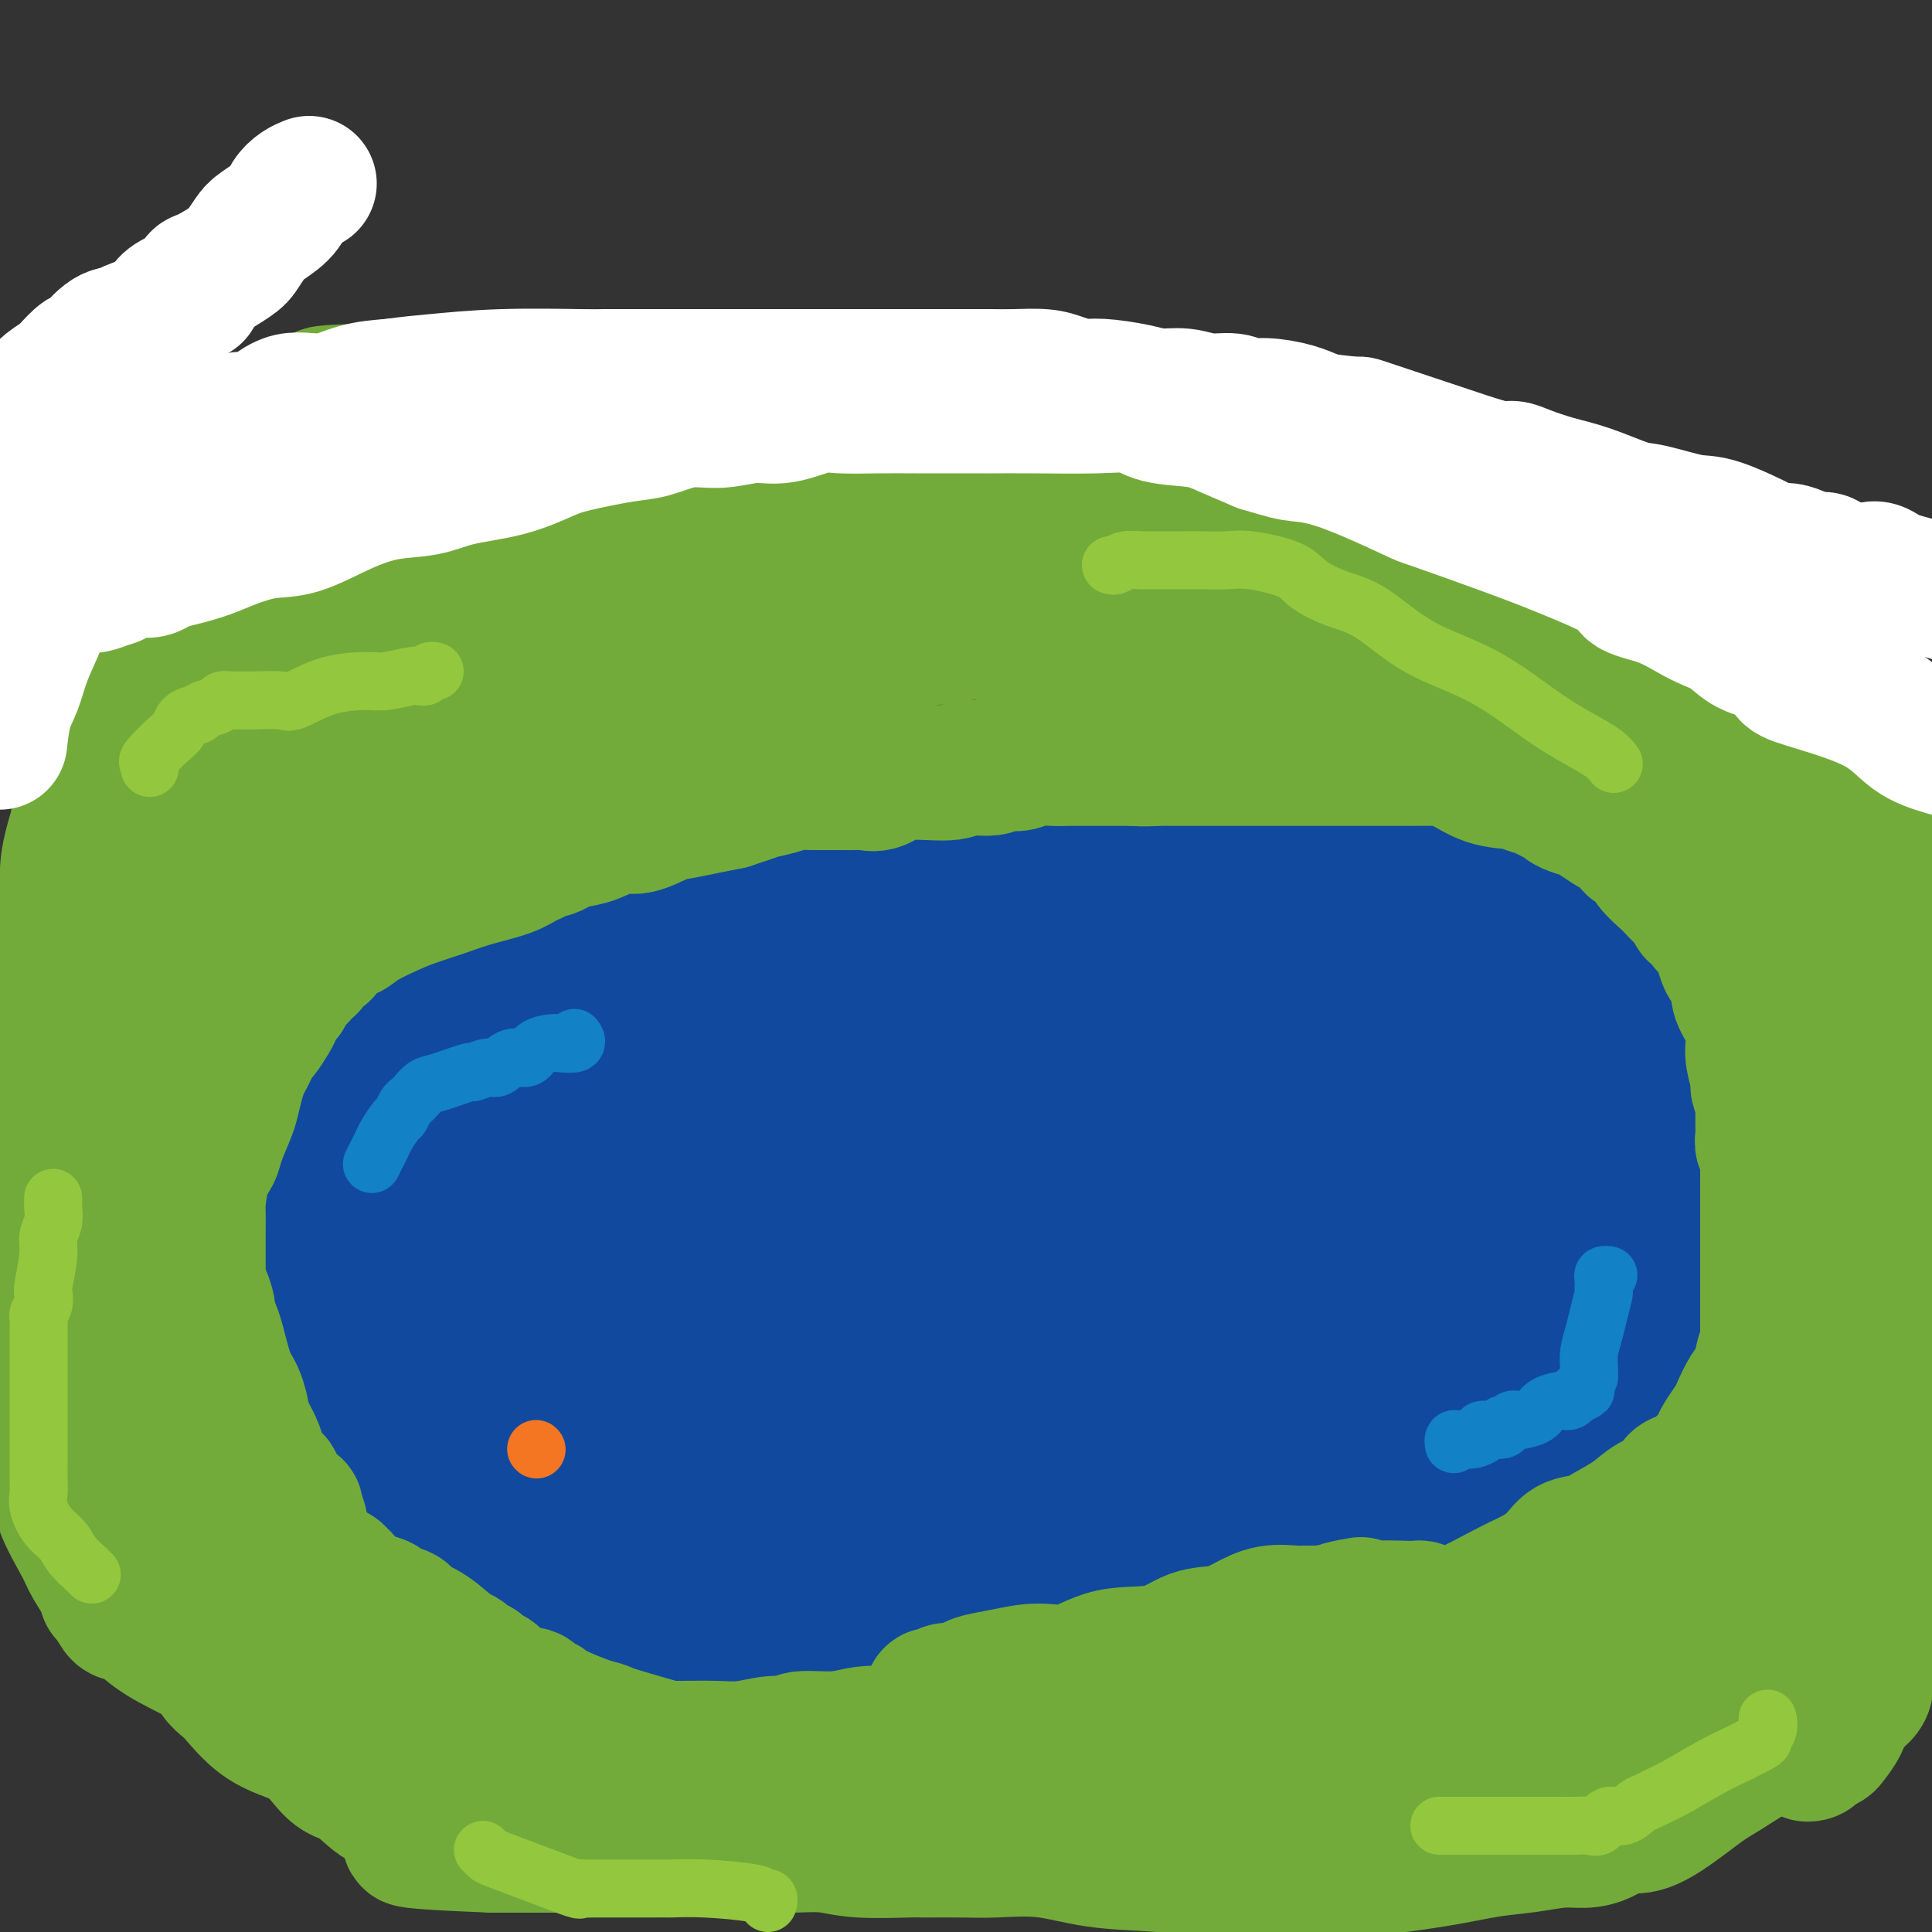
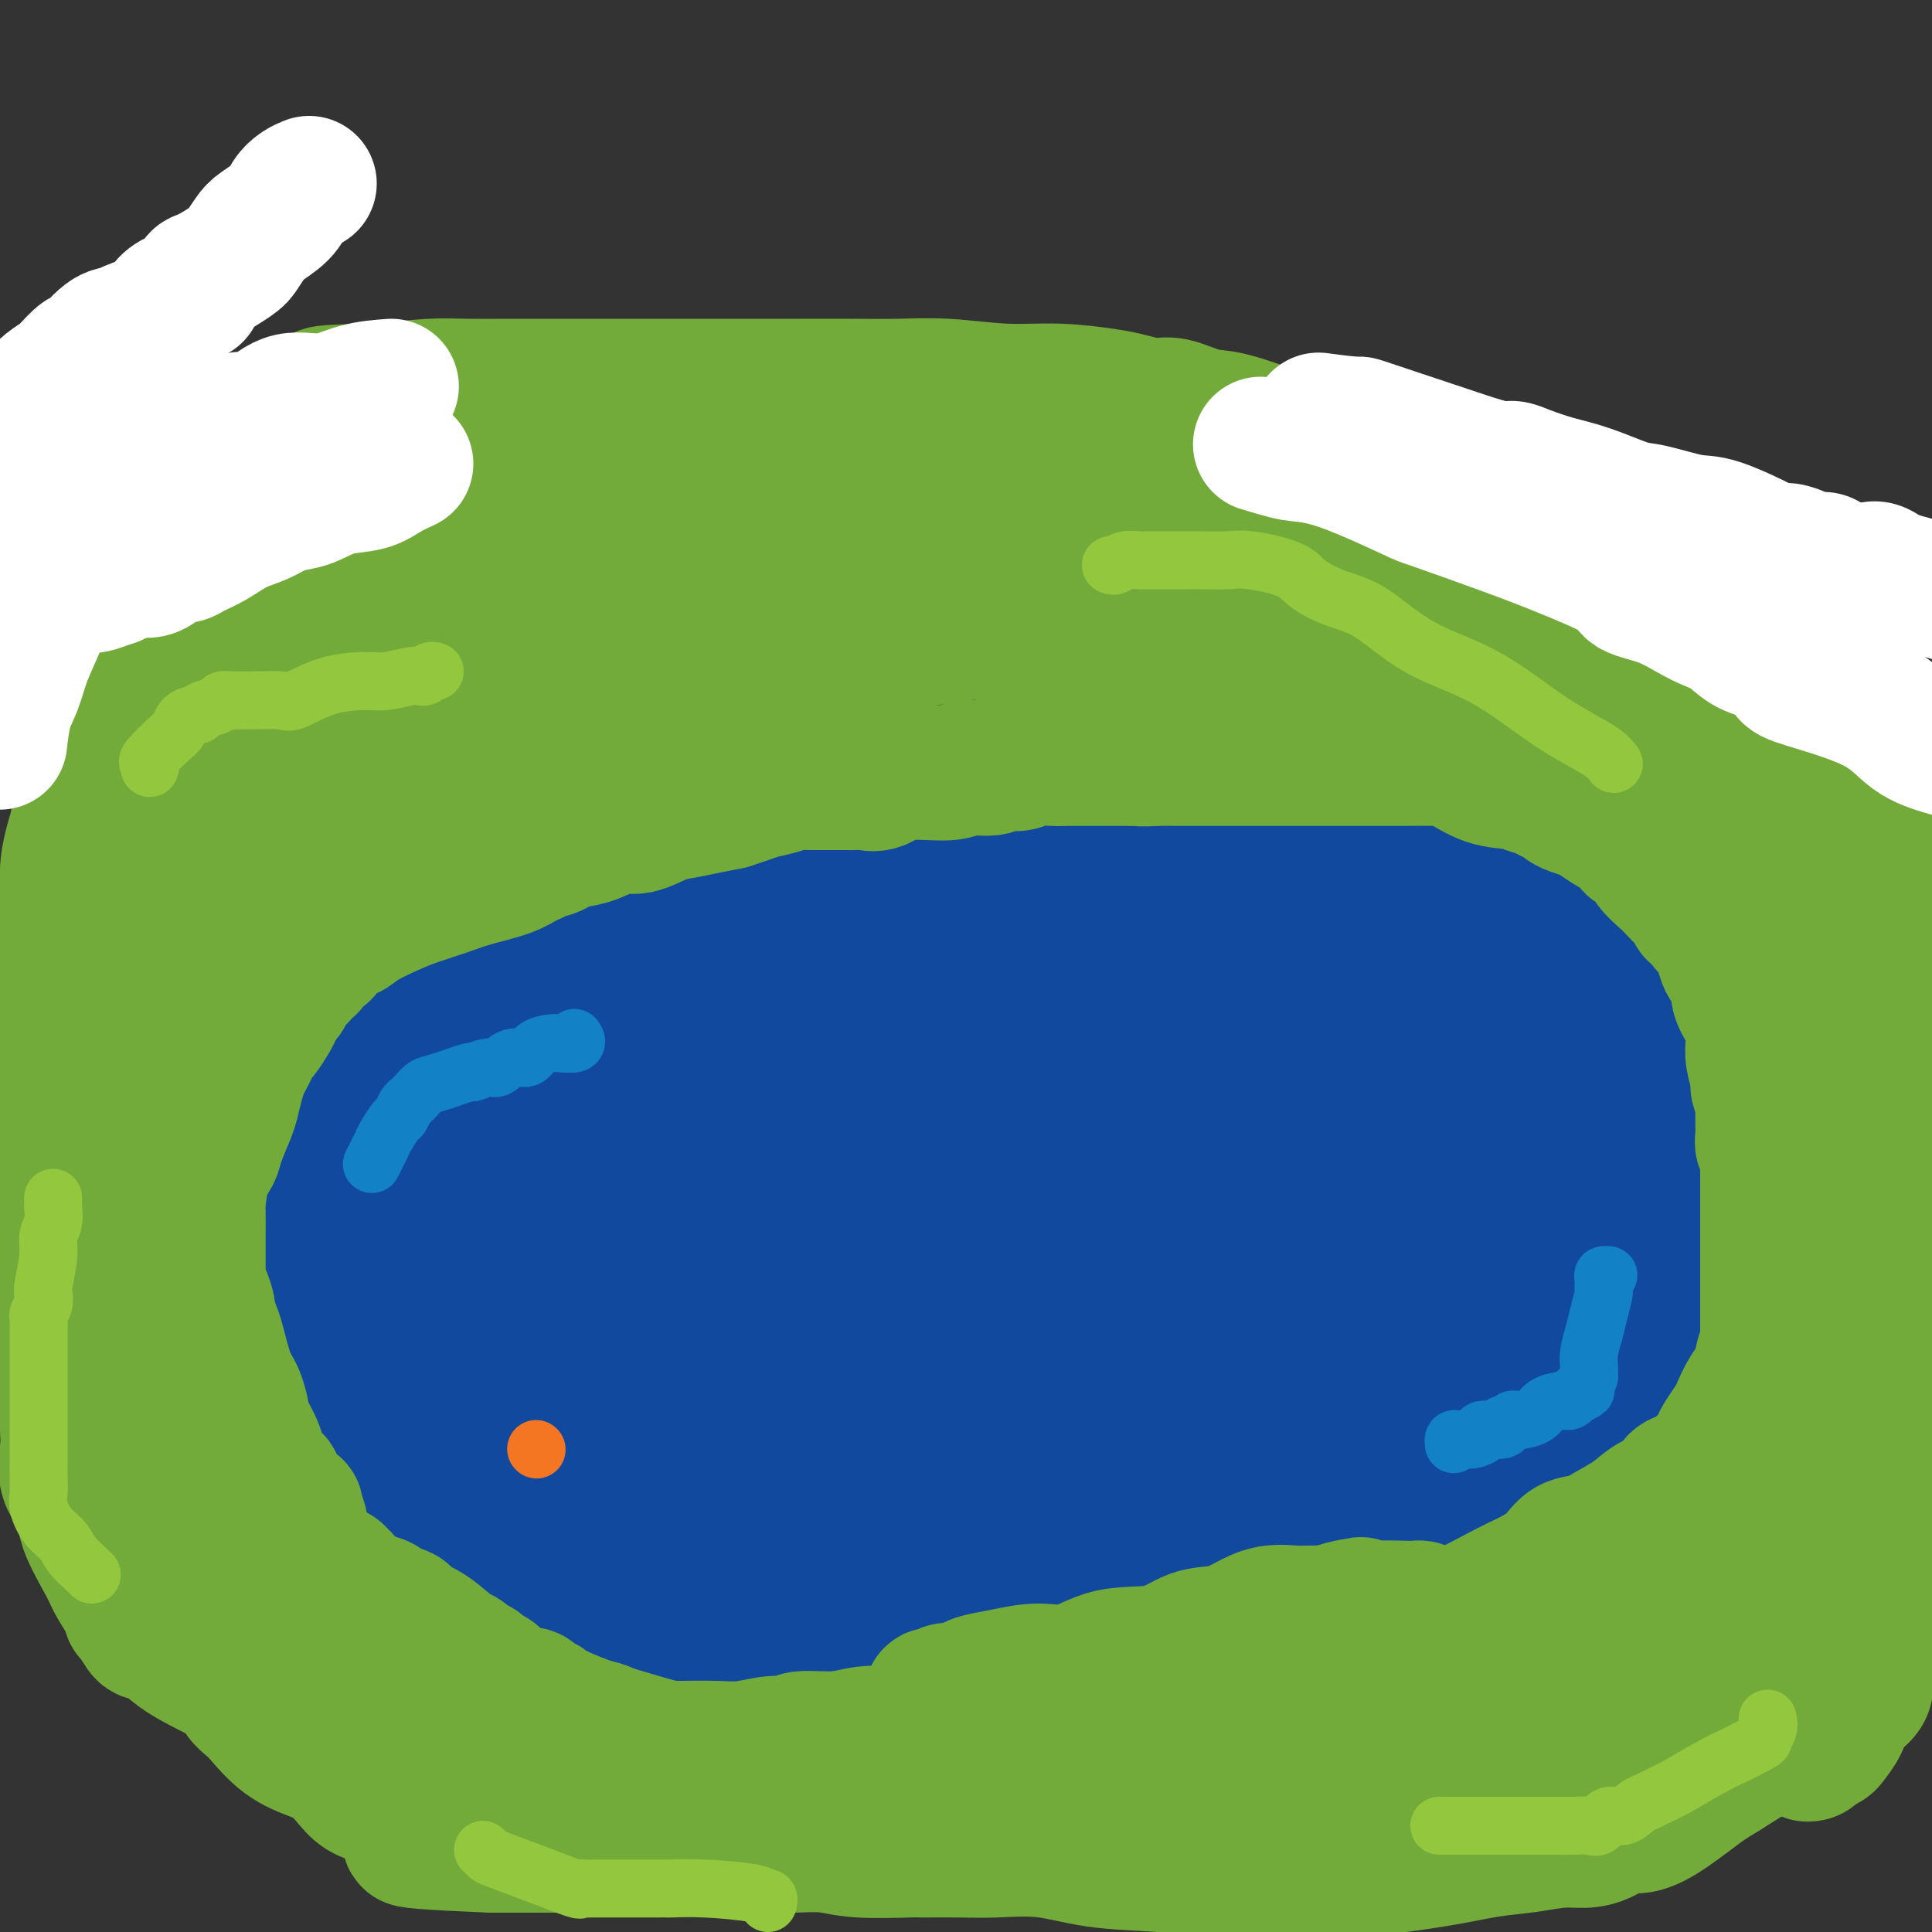
<svg xmlns="http://www.w3.org/2000/svg" viewBox="0 0 400 400" version="1.1">
  <rect x="0" y="0" width="400" height="400" fill="#333333" stroke="none" />
  <g fill="none" stroke="#11499F" stroke-width="20" stroke-linecap="round" stroke-linejoin="round">
    <path d="M189,342c-0.574,0.000 -1.148,0.000 -2,0c-0.852,0.000 -1.983,0.000 -3,0c-1.017,-0.000 -1.922,0.000 -3,0c-1.078,0.000 -2.330,0.000 -3,0c-0.670,0.000 -0.757,0.000 -1,0c-0.243,0.000 -0.641,0.000 -1,0c-0.359,0.000 -0.680,0.000 -1,0" />
    <path d="M175,342c-3.357,-0.000 -4.750,-0.000 -6,0c-1.250,0.000 -2.357,0.000 -4,0c-1.643,-0.000 -3.824,-0.000 -5,0c-1.176,0.000 -1.348,0.000 -2,0c-0.652,-0.000 -1.783,-0.000 -2,0c-0.217,0.000 0.480,0.000 0,0c-0.480,-0.000 -2.136,-0.000 -3,0c-0.864,0.000 -0.935,0.000 -3,0c-2.065,-0.000 -6.125,-0.000 -9,0c-2.875,0.000 -4.565,0.000 -6,0c-1.435,-0.000 -2.615,-0.000 -4,0c-1.385,0.000 -2.975,0.000 -4,0c-1.025,-0.000 -1.486,-0.000 -2,0c-0.514,0.000 -1.081,0.002 -2,0c-0.919,-0.002 -2.192,-0.007 -3,0c-0.808,0.007 -1.153,0.026 -2,0c-0.847,-0.026 -2.197,-0.096 -3,0c-0.803,0.096 -1.060,0.358 -2,0c-0.940,-0.358 -2.565,-1.335 -4,-2c-1.435,-0.665 -2.681,-1.016 -5,-2c-2.319,-0.984 -5.710,-2.600 -8,-4c-2.290,-1.400 -3.478,-2.583 -5,-4c-1.522,-1.417 -3.377,-3.069 -5,-4c-1.623,-0.931 -3.012,-1.140 -4,-2c-0.988,-0.860 -1.574,-2.370 -2,-3c-0.426,-0.630 -0.691,-0.381 -1,-1c-0.309,-0.619 -0.660,-2.108 -1,-3c-0.340,-0.892 -0.668,-1.188 -1,-2c-0.332,-0.812 -0.666,-2.142 -1,-3c-0.334,-0.858 -0.667,-1.245 -1,-2c-0.333,-0.755 -0.667,-1.877 -1,-3" />
    <path d="M74,307c-1.828,-4.486 -2.398,-7.200 -3,-9c-0.602,-1.800 -1.236,-2.685 -2,-4c-0.764,-1.315 -1.657,-3.058 -2,-5c-0.343,-1.942 -0.134,-4.081 0,-6c0.134,-1.919 0.194,-3.616 0,-5c-0.194,-1.384 -0.640,-2.455 -1,-4c-0.360,-1.545 -0.633,-3.563 -1,-5c-0.367,-1.437 -0.828,-2.292 -1,-4c-0.172,-1.708 -0.053,-4.270 0,-6c0.053,-1.730 0.042,-2.630 0,-4c-0.042,-1.370 -0.115,-3.212 0,-5c0.115,-1.788 0.417,-3.521 1,-5c0.583,-1.479 1.446,-2.702 2,-5c0.554,-2.298 0.798,-5.669 1,-8c0.202,-2.331 0.361,-3.622 1,-5c0.639,-1.378 1.759,-2.844 3,-5c1.241,-2.156 2.602,-5.004 4,-7c1.398,-1.996 2.831,-3.142 4,-5c1.169,-1.858 2.073,-4.427 3,-6c0.927,-1.573 1.877,-2.149 4,-4c2.123,-1.851 5.419,-4.978 8,-7c2.581,-2.022 4.448,-2.941 7,-4c2.552,-1.059 5.788,-2.259 9,-3c3.212,-0.741 6.398,-1.025 9,-2c2.602,-0.975 4.618,-2.642 7,-4c2.382,-1.358 5.128,-2.406 7,-3c1.872,-0.594 2.869,-0.734 4,-1c1.131,-0.266 2.396,-0.659 4,-1c1.604,-0.341 3.547,-0.630 5,-1c1.453,-0.370 2.415,-0.820 4,-1c1.585,-0.180 3.792,-0.090 6,0" />
    <path d="M157,173c4.357,-0.780 3.748,-0.731 5,-1c1.252,-0.269 4.364,-0.857 6,-1c1.636,-0.143 1.797,0.158 4,0c2.203,-0.158 6.447,-0.774 10,-1c3.553,-0.226 6.416,-0.060 9,0c2.584,0.060 4.890,0.016 7,0c2.110,-0.016 4.023,-0.004 9,0c4.977,0.004 13.017,0.000 19,0c5.983,-0.000 9.910,0.003 14,0c4.090,-0.003 8.343,-0.013 12,0c3.657,0.013 6.718,0.049 9,0c2.282,-0.049 3.784,-0.181 6,0c2.216,0.181 5.147,0.676 8,1c2.853,0.324 5.627,0.477 9,1c3.373,0.523 7.346,1.416 12,3c4.654,1.584 9.988,3.860 14,5c4.012,1.140 6.700,1.146 9,2c2.300,0.854 4.212,2.557 6,4c1.788,1.443 3.454,2.625 4,3c0.546,0.375 -0.027,-0.056 0,0c0.027,0.056 0.655,0.600 1,1c0.345,0.400 0.407,0.657 1,1c0.593,0.343 1.716,0.774 3,2c1.284,1.226 2.729,3.249 4,4c1.271,0.751 2.368,0.230 3,1c0.632,0.770 0.799,2.832 1,4c0.201,1.168 0.435,1.443 1,2c0.565,0.557 1.461,1.397 2,2c0.539,0.603 0.722,0.970 1,2c0.278,1.030 0.651,2.723 1,4c0.349,1.277 0.675,2.139 1,3" />
    <path d="M348,215c1.083,3.454 0.290,3.588 0,4c-0.290,0.412 -0.078,1.102 0,2c0.078,0.898 0.021,2.004 0,3c-0.021,0.996 -0.006,1.883 0,3c0.006,1.117 0.001,2.464 0,4c-0.001,1.536 -0.000,3.262 0,5c0.000,1.738 0.000,3.487 0,5c-0.000,1.513 0.000,2.790 0,4c-0.000,1.210 -0.000,2.354 0,4c0.000,1.646 0.001,3.793 0,5c-0.001,1.207 -0.002,1.475 0,3c0.002,1.525 0.009,4.307 0,6c-0.009,1.693 -0.034,2.296 0,3c0.034,0.704 0.126,1.510 0,3c-0.126,1.490 -0.470,3.664 -1,5c-0.530,1.336 -1.245,1.834 -2,3c-0.755,1.166 -1.548,3.002 -2,4c-0.452,0.998 -0.563,1.160 -1,2c-0.437,0.840 -1.201,2.360 -2,3c-0.799,0.640 -1.635,0.401 -2,1c-0.365,0.599 -0.260,2.037 -1,3c-0.740,0.963 -2.327,1.453 -3,2c-0.673,0.547 -0.434,1.153 -1,2c-0.566,0.847 -1.939,1.937 -3,3c-1.061,1.063 -1.811,2.100 -3,3c-1.189,0.900 -2.816,1.663 -4,2c-1.184,0.337 -1.925,0.248 -3,1c-1.075,0.752 -2.484,2.346 -4,3c-1.516,0.654 -3.139,0.368 -4,1c-0.861,0.632 -0.960,2.180 -2,3c-1.040,0.820 -3.020,0.910 -5,1" />
    <path d="M305,311c-3.871,1.880 -2.548,1.081 -3,1c-0.452,-0.081 -2.680,0.555 -4,1c-1.320,0.445 -1.732,0.700 -3,1c-1.268,0.300 -3.393,0.644 -5,1c-1.607,0.356 -2.698,0.724 -5,1c-2.302,0.276 -5.815,0.459 -9,1c-3.185,0.541 -6.040,1.440 -9,2c-2.960,0.560 -6.023,0.781 -9,1c-2.977,0.219 -5.868,0.436 -9,1c-3.132,0.564 -6.507,1.475 -9,2c-2.493,0.525 -4.106,0.665 -6,1c-1.894,0.335 -4.070,0.865 -6,1c-1.930,0.135 -3.614,-0.126 -5,0c-1.386,0.126 -2.476,0.640 -5,1c-2.524,0.360 -6.484,0.566 -10,1c-3.516,0.434 -6.589,1.097 -12,2c-5.411,0.903 -13.162,2.046 -17,3c-3.838,0.954 -3.764,1.718 -4,2c-0.236,0.282 -0.782,0.080 -1,0c-0.218,-0.080 -0.109,-0.040 0,0" />
    <path d="M128,324c-0.060,0.224 -0.120,0.448 1,0c1.120,-0.448 3.420,-1.569 5,-2c1.580,-0.431 2.438,-0.172 3,0c0.562,0.172 0.826,0.256 1,0c0.174,-0.256 0.259,-0.853 1,-1c0.741,-0.147 2.140,0.157 3,0c0.860,-0.157 1.182,-0.773 2,-1c0.818,-0.227 2.134,-0.065 3,0c0.866,0.065 1.284,0.031 2,0c0.716,-0.031 1.731,-0.060 2,0c0.269,0.060 -0.208,0.209 0,0c0.208,-0.209 1.100,-0.777 2,-1c0.900,-0.223 1.809,-0.102 3,0c1.191,0.102 2.665,0.185 4,0c1.335,-0.185 2.530,-0.638 4,-1c1.470,-0.362 3.213,-0.633 4,-1c0.787,-0.367 0.617,-0.830 1,-1c0.383,-0.170 1.318,-0.045 3,0c1.682,0.045 4.111,0.012 5,0c0.889,-0.012 0.238,-0.003 1,0c0.762,0.003 2.936,0.001 4,0c1.064,-0.001 1.018,-0.000 1,0c-0.018,0.000 -0.009,0.000 0,0" />
  </g>
  <g fill="none" stroke="#11499F" stroke-width="28" stroke-linecap="round" stroke-linejoin="round">
    <path d="M174,324c-0.608,-0.000 -1.216,-0.000 -2,0c-0.784,0.000 -1.744,0.000 -3,0c-1.256,-0.000 -2.810,-0.000 -4,0c-1.190,0.000 -2.018,0.000 -3,0c-0.982,-0.000 -2.118,-0.000 -3,0c-0.882,0.000 -1.509,0.000 -2,0c-0.491,-0.000 -0.844,-0.000 -1,0c-0.156,0.000 -0.113,0.000 -1,0c-0.887,-0.000 -2.703,-0.000 -4,0c-1.297,0.000 -2.075,0.000 -3,0c-0.925,-0.000 -1.997,-0.000 -3,0c-1.003,0.000 -1.936,0.000 -3,0c-1.064,-0.000 -2.258,-0.000 -3,0c-0.742,0.000 -1.032,0.001 -2,0c-0.968,-0.001 -2.613,-0.004 -4,0c-1.387,0.004 -2.515,0.016 -5,0c-2.485,-0.016 -6.328,-0.059 -9,0c-2.672,0.059 -4.174,0.219 -6,0c-1.826,-0.219 -3.977,-0.816 -5,-1c-1.023,-0.184 -0.917,0.045 -1,0c-0.083,-0.045 -0.356,-0.365 -1,-1c-0.644,-0.635 -1.661,-1.585 -3,-2c-1.339,-0.415 -3.000,-0.296 -5,-1c-2.000,-0.704 -4.340,-2.230 -6,-3c-1.660,-0.770 -2.641,-0.784 -3,-1c-0.359,-0.216 -0.097,-0.635 0,-1c0.097,-0.365 0.028,-0.676 0,-1c-0.028,-0.324 -0.014,-0.662 0,-1" />
    <path d="M89,312c-0.394,-0.740 -1.377,-1.089 -2,-2c-0.623,-0.911 -0.884,-2.382 -1,-3c-0.116,-0.618 -0.087,-0.382 0,-1c0.087,-0.618 0.230,-2.089 0,-3c-0.230,-0.911 -0.835,-1.261 -1,-2c-0.165,-0.739 0.111,-1.866 0,-3c-0.111,-1.134 -0.608,-2.275 -1,-3c-0.392,-0.725 -0.679,-1.034 -1,-2c-0.321,-0.966 -0.674,-2.590 -1,-3c-0.326,-0.410 -0.623,0.394 -1,0c-0.377,-0.394 -0.833,-1.988 -1,-3c-0.167,-1.012 -0.045,-1.444 0,-2c0.045,-0.556 0.012,-1.236 0,-2c-0.012,-0.764 -0.003,-1.610 0,-2c0.003,-0.390 0.001,-0.322 0,-1c-0.001,-0.678 -0.000,-2.102 0,-3c0.000,-0.898 0.000,-1.268 0,-2c-0.000,-0.732 -0.000,-1.824 0,-3c0.000,-1.176 0.000,-2.437 0,-4c-0.000,-1.563 -0.001,-3.429 0,-5c0.001,-1.571 0.003,-2.847 0,-4c-0.003,-1.153 -0.011,-2.183 0,-3c0.011,-0.817 0.042,-1.420 0,-2c-0.042,-0.580 -0.156,-1.138 0,-2c0.156,-0.862 0.581,-2.029 1,-3c0.419,-0.971 0.833,-1.747 1,-3c0.167,-1.253 0.086,-2.985 0,-4c-0.086,-1.015 -0.178,-1.313 0,-2c0.178,-0.687 0.625,-1.762 1,-3c0.375,-1.238 0.679,-2.639 1,-4c0.321,-1.361 0.661,-2.680 1,-4" />
    <path d="M85,229c1.880,-4.407 4.081,-3.925 5,-5c0.919,-1.075 0.558,-3.706 1,-5c0.442,-1.294 1.687,-1.250 3,-2c1.313,-0.750 2.693,-2.294 3,-3c0.307,-0.706 -0.461,-0.574 0,-1c0.461,-0.426 2.150,-1.410 3,-2c0.850,-0.590 0.862,-0.787 1,-1c0.138,-0.213 0.400,-0.443 1,-1c0.600,-0.557 1.536,-1.440 3,-2c1.464,-0.560 3.457,-0.795 5,-1c1.543,-0.205 2.636,-0.379 4,-1c1.364,-0.621 3.000,-1.687 4,-2c1.000,-0.313 1.364,0.128 2,0c0.636,-0.128 1.545,-0.825 2,-1c0.455,-0.175 0.458,0.171 1,0c0.542,-0.171 1.624,-0.858 2,-1c0.376,-0.142 0.046,0.260 1,0c0.954,-0.260 3.191,-1.183 5,-2c1.809,-0.817 3.189,-1.529 5,-2c1.811,-0.471 4.053,-0.700 6,-1c1.947,-0.300 3.600,-0.669 5,-1c1.400,-0.331 2.548,-0.624 4,-1c1.452,-0.376 3.210,-0.836 4,-1c0.790,-0.164 0.613,-0.033 1,0c0.387,0.033 1.339,-0.033 2,0c0.661,0.033 1.033,0.163 3,0c1.967,-0.163 5.530,-0.621 8,-1c2.470,-0.379 3.849,-0.680 5,-1c1.151,-0.320 2.076,-0.660 3,-1" />
    <path d="M177,190c6.977,-1.079 3.918,-0.275 3,0c-0.918,0.275 0.305,0.021 1,0c0.695,-0.021 0.861,0.191 1,0c0.139,-0.191 0.249,-0.783 1,-1c0.751,-0.217 2.143,-0.057 3,0c0.857,0.057 1.180,0.011 2,0c0.820,-0.011 2.139,0.011 3,0c0.861,-0.011 1.264,-0.056 2,0c0.736,0.056 1.803,0.212 3,0c1.197,-0.212 2.522,-0.793 4,-1c1.478,-0.207 3.108,-0.041 4,0c0.892,0.041 1.045,-0.041 1,0c-0.045,0.041 -0.290,0.207 0,0c0.290,-0.207 1.114,-0.788 2,-1c0.886,-0.212 1.833,-0.057 2,0c0.167,0.057 -0.447,0.015 0,0c0.447,-0.015 1.954,-0.004 3,0c1.046,0.004 1.633,0.001 2,0c0.367,-0.001 0.516,-0.000 1,0c0.484,0.000 1.302,0.000 2,0c0.698,-0.000 1.274,-0.000 2,0c0.726,0.000 1.600,0.000 3,0c1.400,-0.000 3.324,-0.000 4,0c0.676,0.000 0.103,0.000 1,0c0.897,-0.000 3.262,-0.000 4,0c0.738,0.000 -0.153,0.000 0,0c0.153,-0.000 1.349,-0.000 2,0c0.651,0.000 0.757,0.000 1,0c0.243,-0.000 0.621,-0.000 1,0" />
    <path d="M235,187c9.093,-0.464 2.824,-0.124 1,0c-1.824,0.124 0.796,0.033 2,0c1.204,-0.033 0.994,-0.009 1,0c0.006,0.009 0.230,0.002 1,0c0.770,-0.002 2.087,-0.001 3,0c0.913,0.001 1.423,0.000 4,0c2.577,-0.000 7.220,-0.000 10,0c2.780,0.000 3.696,0.000 6,0c2.304,-0.000 5.996,-0.000 8,0c2.004,0.000 2.319,0.000 3,0c0.681,-0.000 1.728,0.000 2,0c0.272,-0.000 -0.233,-0.000 0,0c0.233,0.000 1.202,0.000 2,0c0.798,-0.000 1.423,-0.000 2,0c0.577,0.000 1.105,0.000 2,0c0.895,-0.000 2.156,-0.001 3,0c0.844,0.001 1.271,0.003 2,0c0.729,-0.003 1.759,-0.011 2,0c0.241,0.011 -0.308,0.040 0,0c0.308,-0.040 1.471,-0.151 2,0c0.529,0.151 0.422,0.562 1,1c0.578,0.438 1.840,0.902 3,1c1.160,0.098 2.218,-0.170 3,0c0.782,0.170 1.287,0.776 2,1c0.713,0.224 1.632,0.064 2,0c0.368,-0.064 0.184,-0.032 0,0" />
    <path d="M302,190c10.494,0.635 3.228,0.722 1,1c-2.228,0.278 0.581,0.746 2,1c1.419,0.254 1.447,0.293 3,1c1.553,0.707 4.629,2.083 6,3c1.371,0.917 1.036,1.374 2,2c0.964,0.626 3.227,1.421 4,2c0.773,0.579 0.057,0.943 0,1c-0.057,0.057 0.544,-0.192 1,0c0.456,0.192 0.765,0.825 1,1c0.235,0.175 0.395,-0.108 1,0c0.605,0.108 1.655,0.606 2,1c0.345,0.394 -0.014,0.683 0,1c0.014,0.317 0.400,0.662 1,1c0.600,0.338 1.414,0.668 2,1c0.586,0.332 0.945,0.667 1,1c0.055,0.333 -0.193,0.663 0,1c0.193,0.337 0.826,0.682 1,1c0.174,0.318 -0.112,0.609 0,1c0.112,0.391 0.622,0.883 1,1c0.378,0.117 0.623,-0.141 1,0c0.377,0.141 0.885,0.682 1,1c0.115,0.318 -0.162,0.412 0,1c0.162,0.588 0.764,1.669 1,2c0.236,0.331 0.104,-0.086 0,0c-0.104,0.086 -0.182,0.677 0,1c0.182,0.323 0.623,0.378 1,1c0.377,0.622 0.688,1.811 1,3" />
    <path d="M336,220c1.702,3.272 0.456,2.954 0,3c-0.456,0.046 -0.122,0.458 0,1c0.122,0.542 0.033,1.215 0,2c-0.033,0.785 -0.009,1.681 0,2c0.009,0.319 0.002,0.062 0,1c-0.002,0.938 -0.001,3.070 0,4c0.001,0.930 0.000,0.657 0,1c-0.000,0.343 -0.000,1.303 0,2c0.000,0.697 0.000,1.131 0,2c-0.000,0.869 -0.000,2.173 0,3c0.000,0.827 -0.000,1.176 0,2c0.000,0.824 0.000,2.122 0,3c-0.000,0.878 -0.000,1.334 0,2c0.000,0.666 0.000,1.541 0,2c-0.000,0.459 -0.001,0.504 0,1c0.001,0.496 0.002,1.445 0,2c-0.002,0.555 -0.008,0.716 0,1c0.008,0.284 0.030,0.690 0,1c-0.030,0.310 -0.111,0.523 0,1c0.111,0.477 0.414,1.217 0,2c-0.414,0.783 -1.545,1.610 -2,2c-0.455,0.390 -0.234,0.345 0,1c0.234,0.655 0.482,2.010 0,3c-0.482,0.990 -1.695,1.614 -2,2c-0.305,0.386 0.298,0.536 0,1c-0.298,0.464 -1.497,1.244 -2,2c-0.503,0.756 -0.309,1.487 -1,2c-0.691,0.513 -2.268,0.808 -3,1c-0.732,0.192 -0.620,0.283 -1,1c-0.380,0.717 -1.251,2.062 -2,3c-0.749,0.938 -1.374,1.469 -2,2" />
    <path d="M321,278c-1.900,2.523 -0.151,1.832 0,2c0.151,0.168 -1.296,1.197 -2,2c-0.704,0.803 -0.664,1.382 -1,2c-0.336,0.618 -1.049,1.276 -2,2c-0.951,0.724 -2.141,1.514 -3,2c-0.859,0.486 -1.387,0.670 -2,1c-0.613,0.330 -1.309,0.808 -2,1c-0.691,0.192 -1.375,0.098 -2,0c-0.625,-0.098 -1.190,-0.198 -2,0c-0.810,0.198 -1.866,0.696 -3,1c-1.134,0.304 -2.348,0.414 -4,1c-1.652,0.586 -3.742,1.646 -5,2c-1.258,0.354 -1.682,0.000 -3,0c-1.318,-0.000 -3.529,0.352 -5,1c-1.471,0.648 -2.203,1.591 -3,2c-0.797,0.409 -1.658,0.284 -4,1c-2.342,0.716 -6.164,2.273 -9,3c-2.836,0.727 -4.686,0.622 -7,1c-2.314,0.378 -5.091,1.237 -7,2c-1.909,0.763 -2.948,1.428 -4,2c-1.052,0.572 -2.116,1.050 -3,1c-0.884,-0.050 -1.589,-0.630 -3,0c-1.411,0.630 -3.527,2.469 -5,3c-1.473,0.531 -2.302,-0.246 -4,0c-1.698,0.246 -4.265,1.515 -6,2c-1.735,0.485 -2.637,0.185 -4,0c-1.363,-0.185 -3.186,-0.257 -4,0c-0.814,0.257 -0.620,0.842 -1,1c-0.380,0.158 -1.333,-0.111 -3,0c-1.667,0.111 -4.048,0.603 -7,1c-2.952,0.397 -6.476,0.698 -10,1" />
    <path d="M201,315c-7.509,0.774 -6.781,0.207 -8,0c-1.219,-0.207 -4.386,-0.056 -6,0c-1.614,0.056 -1.677,0.015 -2,0c-0.323,-0.015 -0.907,-0.004 -2,0c-1.093,0.004 -2.694,0.001 -4,0c-1.306,-0.001 -2.317,-0.000 -4,0c-1.683,0.000 -4.039,0.000 -6,0c-1.961,-0.000 -3.529,-0.000 -4,0c-0.471,0.000 0.154,0.000 -1,0c-1.154,-0.000 -4.087,-0.000 -6,0c-1.913,0.000 -2.806,0.000 -4,0c-1.194,-0.000 -2.690,-0.000 -4,0c-1.310,0.000 -2.435,0.001 -3,0c-0.565,-0.001 -0.571,-0.003 -1,0c-0.429,0.003 -1.283,0.012 -2,0c-0.717,-0.012 -1.299,-0.047 -2,0c-0.701,0.047 -1.523,0.174 -4,0c-2.477,-0.174 -6.610,-0.649 -9,-1c-2.390,-0.351 -3.038,-0.579 -4,-1c-0.962,-0.421 -2.239,-1.035 -3,-1c-0.761,0.035 -1.005,0.717 -2,0c-0.995,-0.717 -2.741,-2.835 -4,-4c-1.259,-1.165 -2.032,-1.378 -3,-2c-0.968,-0.622 -2.133,-1.655 -4,-3c-1.867,-1.345 -4.437,-3.004 -6,-4c-1.563,-0.996 -2.120,-1.329 -3,-2c-0.880,-0.671 -2.083,-1.681 -3,-3c-0.917,-1.319 -1.548,-2.948 -2,-4c-0.452,-1.052 -0.726,-1.526 -1,-2" />
    <path d="M94,288c-0.876,-2.138 -0.067,-2.985 0,-4c0.067,-1.015 -0.609,-2.200 -1,-3c-0.391,-0.800 -0.497,-1.214 -1,-2c-0.503,-0.786 -1.403,-1.943 -2,-3c-0.597,-1.057 -0.891,-2.014 -1,-3c-0.109,-0.986 -0.031,-2.000 0,-3c0.031,-1.000 0.016,-1.985 0,-3c-0.016,-1.015 -0.033,-2.058 0,-3c0.033,-0.942 0.116,-1.781 0,-3c-0.116,-1.219 -0.432,-2.818 0,-4c0.432,-1.182 1.611,-1.947 2,-3c0.389,-1.053 -0.012,-2.395 0,-4c0.012,-1.605 0.437,-3.475 1,-5c0.563,-1.525 1.265,-2.706 2,-4c0.735,-1.294 1.505,-2.700 2,-4c0.495,-1.300 0.717,-2.495 1,-3c0.283,-0.505 0.628,-0.321 1,-1c0.372,-0.679 0.771,-2.222 1,-3c0.229,-0.778 0.288,-0.789 1,-1c0.712,-0.211 2.077,-0.620 3,-1c0.923,-0.380 1.405,-0.731 2,-1c0.595,-0.269 1.304,-0.457 2,-1c0.696,-0.543 1.381,-1.440 2,-2c0.619,-0.560 1.173,-0.784 2,-1c0.827,-0.216 1.927,-0.423 3,-1c1.073,-0.577 2.120,-1.524 3,-2c0.880,-0.476 1.592,-0.481 4,-1c2.408,-0.519 6.511,-1.551 8,-2c1.489,-0.449 0.362,-0.313 3,-1c2.638,-0.687 9.039,-2.196 13,-3c3.961,-0.804 5.480,-0.902 7,-1" />
    <path d="M152,212c7.404,-1.335 8.414,-0.672 11,-1c2.586,-0.328 6.749,-1.646 10,-2c3.251,-0.354 5.592,0.255 9,0c3.408,-0.255 7.885,-1.375 11,-2c3.115,-0.625 4.869,-0.756 7,-1c2.131,-0.244 4.639,-0.601 7,-1c2.361,-0.399 4.574,-0.839 7,-1c2.426,-0.161 5.066,-0.043 7,0c1.934,0.043 3.163,0.011 5,0c1.837,-0.011 4.282,-0.003 5,0c0.718,0.003 -0.291,-0.000 1,0c1.291,0.000 4.884,0.004 7,0c2.116,-0.004 2.757,-0.016 4,0c1.243,0.016 3.088,0.061 4,0c0.912,-0.061 0.893,-0.229 2,0c1.107,0.229 3.342,0.853 5,1c1.658,0.147 2.740,-0.185 5,0c2.260,0.185 5.700,0.886 8,1c2.300,0.114 3.462,-0.359 5,0c1.538,0.359 3.454,1.550 5,2c1.546,0.450 2.722,0.158 4,0c1.278,-0.158 2.657,-0.182 4,0c1.343,0.182 2.651,0.571 4,1c1.349,0.429 2.739,0.900 4,1c1.261,0.100 2.393,-0.169 3,0c0.607,0.169 0.688,0.777 1,1c0.312,0.223 0.853,0.060 1,0c0.147,-0.060 -0.101,-0.017 0,0c0.101,0.017 0.550,0.009 1,0" />
    <path d="M299,211c4.878,0.827 3.573,0.394 3,0c-0.573,-0.394 -0.414,-0.749 2,1c2.414,1.749 7.084,5.603 9,7c1.916,1.397 1.078,0.339 2,1c0.922,0.661 3.605,3.042 5,5c1.395,1.958 1.501,3.493 2,5c0.499,1.507 1.391,2.987 2,4c0.609,1.013 0.934,1.559 1,2c0.066,0.441 -0.126,0.777 0,1c0.126,0.223 0.572,0.332 1,1c0.428,0.668 0.840,1.896 1,3c0.160,1.104 0.068,2.084 0,3c-0.068,0.916 -0.111,1.769 0,3c0.111,1.231 0.375,2.840 0,5c-0.375,2.160 -1.390,4.872 -3,7c-1.610,2.128 -3.816,3.674 -5,5c-1.184,1.326 -1.346,2.433 -2,3c-0.654,0.567 -1.798,0.594 -3,1c-1.202,0.406 -2.460,1.192 -3,2c-0.540,0.808 -0.362,1.638 -1,2c-0.638,0.362 -2.091,0.255 -3,1c-0.909,0.745 -1.275,2.340 -2,3c-0.725,0.660 -1.811,0.383 -3,1c-1.189,0.617 -2.481,2.126 -4,3c-1.519,0.874 -3.266,1.112 -5,2c-1.734,0.888 -3.456,2.426 -4,3c-0.544,0.574 0.089,0.184 0,0c-0.089,-0.184 -0.900,-0.163 -2,0c-1.100,0.163 -2.488,0.467 -4,1c-1.512,0.533 -3.146,1.295 -6,2c-2.854,0.705 -6.927,1.352 -11,2" />
    <path d="M266,290c-5.376,1.133 -7.316,1.465 -12,2c-4.684,0.535 -12.114,1.272 -18,2c-5.886,0.728 -10.230,1.448 -14,2c-3.770,0.552 -6.968,0.935 -10,1c-3.032,0.065 -5.898,-0.190 -9,0c-3.102,0.190 -6.441,0.825 -9,1c-2.559,0.175 -4.339,-0.111 -6,0c-1.661,0.111 -3.202,0.618 -5,1c-1.798,0.382 -3.854,0.638 -6,1c-2.146,0.362 -4.381,0.829 -7,1c-2.619,0.171 -5.620,0.045 -8,0c-2.380,-0.045 -4.139,-0.008 -5,0c-0.861,0.008 -0.823,-0.012 -1,0c-0.177,0.012 -0.568,0.056 -2,0c-1.432,-0.056 -3.903,-0.212 -6,0c-2.097,0.212 -3.819,0.792 -7,0c-3.181,-0.792 -7.820,-2.956 -11,-5c-3.180,-2.044 -4.899,-3.969 -6,-5c-1.101,-1.031 -1.584,-1.169 -3,-2c-1.416,-0.831 -3.767,-2.355 -5,-3c-1.233,-0.645 -1.350,-0.410 -2,-1c-0.650,-0.590 -1.833,-2.006 -3,-3c-1.167,-0.994 -2.316,-1.565 -3,-2c-0.684,-0.435 -0.901,-0.734 -1,-1c-0.099,-0.266 -0.079,-0.499 0,-1c0.079,-0.501 0.217,-1.268 0,-2c-0.217,-0.732 -0.789,-1.428 -1,-2c-0.211,-0.572 -0.060,-1.021 0,-2c0.060,-0.979 0.030,-2.490 0,-4" />
    <path d="M106,268c-0.017,-2.737 0.940,-3.579 2,-5c1.060,-1.421 2.222,-3.419 3,-5c0.778,-1.581 1.172,-2.744 2,-4c0.828,-1.256 2.089,-2.605 3,-4c0.911,-1.395 1.472,-2.834 2,-4c0.528,-1.166 1.025,-2.058 2,-3c0.975,-0.942 2.429,-1.935 4,-3c1.571,-1.065 3.257,-2.201 5,-3c1.743,-0.799 3.541,-1.259 5,-2c1.459,-0.741 2.579,-1.762 4,-2c1.421,-0.238 3.144,0.306 5,0c1.856,-0.306 3.847,-1.460 6,-2c2.153,-0.540 4.468,-0.464 8,-1c3.532,-0.536 8.280,-1.685 11,-2c2.720,-0.315 3.411,0.203 6,0c2.589,-0.203 7.074,-1.126 11,-2c3.926,-0.874 7.292,-1.698 11,-2c3.708,-0.302 7.758,-0.081 12,0c4.242,0.081 8.676,0.022 14,0c5.324,-0.022 11.538,-0.005 17,0c5.462,0.005 10.172,-0.000 14,0c3.828,0.000 6.775,0.007 9,0c2.225,-0.007 3.729,-0.027 5,0c1.271,0.027 2.309,0.101 3,0c0.691,-0.101 1.035,-0.378 2,0c0.965,0.378 2.553,1.411 4,2c1.447,0.589 2.755,0.735 4,1c1.245,0.265 2.426,0.648 4,1c1.574,0.352 3.539,0.672 5,1c1.461,0.328 2.417,0.665 3,1c0.583,0.335 0.791,0.667 1,1" />
    <path d="M293,231c3.983,1.507 2.441,1.775 3,2c0.559,0.225 3.220,0.406 6,1c2.780,0.594 5.679,1.602 8,3c2.321,1.398 4.065,3.187 5,4c0.935,0.813 1.060,0.652 1,1c-0.060,0.348 -0.306,1.206 0,2c0.306,0.794 1.162,1.523 0,2c-1.162,0.477 -4.343,0.701 -6,1c-1.657,0.299 -1.789,0.671 -2,1c-0.211,0.329 -0.501,0.613 -1,1c-0.499,0.387 -1.208,0.876 -2,1c-0.792,0.124 -1.668,-0.116 -3,1c-1.332,1.116 -3.122,3.590 -5,5c-1.878,1.410 -3.846,1.758 -6,3c-2.154,1.242 -4.494,3.379 -7,5c-2.506,1.621 -5.176,2.724 -8,4c-2.824,1.276 -5.800,2.723 -8,4c-2.200,1.277 -3.622,2.384 -7,4c-3.378,1.616 -8.712,3.739 -13,5c-4.288,1.261 -7.532,1.658 -10,2c-2.468,0.342 -4.161,0.627 -7,1c-2.839,0.373 -6.825,0.832 -11,1c-4.175,0.168 -8.537,0.045 -13,0c-4.463,-0.045 -9.025,-0.012 -14,0c-4.975,0.012 -10.364,0.003 -15,0c-4.636,-0.003 -8.519,-0.001 -12,0c-3.481,0.001 -6.560,0.000 -9,0c-2.440,-0.000 -4.242,-0.000 -6,0c-1.758,0.000 -3.473,0.000 -5,0c-1.527,-0.000 -2.865,-0.000 -4,0c-1.135,0.000 -2.068,0.000 -3,0" />
    <path d="M139,285c-12.920,0.010 -4.719,0.036 -2,0c2.719,-0.036 -0.042,-0.132 -1,0c-0.958,0.132 -0.112,0.494 0,0c0.112,-0.494 -0.511,-1.843 -1,-3c-0.489,-1.157 -0.843,-2.121 -1,-3c-0.157,-0.879 -0.117,-1.675 0,-3c0.117,-1.325 0.312,-3.181 0,-5c-0.312,-1.819 -1.129,-3.600 0,-5c1.129,-1.400 4.206,-2.417 7,-4c2.794,-1.583 5.307,-3.731 8,-5c2.693,-1.269 5.567,-1.658 11,-3c5.433,-1.342 13.425,-3.638 19,-5c5.575,-1.362 8.734,-1.791 12,-2c3.266,-0.209 6.640,-0.200 11,-1c4.360,-0.800 9.706,-2.411 15,-3c5.294,-0.589 10.535,-0.158 16,0c5.465,0.158 11.153,0.042 17,0c5.847,-0.042 11.852,-0.010 17,0c5.148,0.010 9.440,-0.000 13,0c3.560,0.000 6.387,0.012 8,0c1.613,-0.012 2.013,-0.048 2,0c-0.013,0.048 -0.440,0.179 -1,0c-0.560,-0.179 -1.253,-0.666 -3,0c-1.747,0.666 -4.547,2.487 -8,4c-3.453,1.513 -7.558,2.718 -11,4c-3.442,1.282 -6.221,2.641 -9,4" />
    <path d="M258,255c-6.086,2.597 -6.301,3.089 -9,4c-2.699,0.911 -7.882,2.240 -13,3c-5.118,0.760 -10.173,0.953 -14,1c-3.827,0.047 -6.428,-0.050 -12,1c-5.572,1.050 -14.117,3.247 -18,4c-3.883,0.753 -3.104,0.062 -5,0c-1.896,-0.062 -6.466,0.504 -9,1c-2.534,0.496 -3.031,0.921 -4,1c-0.969,0.079 -2.411,-0.189 -3,0c-0.589,0.189 -0.325,0.835 -1,1c-0.675,0.165 -2.288,-0.152 -4,0c-1.712,0.152 -3.521,0.773 -6,1c-2.479,0.227 -5.628,0.061 -8,0c-2.372,-0.061 -3.967,-0.016 -5,0c-1.033,0.016 -1.502,0.004 -2,0c-0.498,-0.004 -1.023,-0.001 -1,0c0.023,0.001 0.594,0.000 1,0c0.406,-0.000 0.648,-0.000 1,0c0.352,0.000 0.815,0.000 1,0c0.185,-0.000 0.093,-0.000 0,0" />
    <path d="M179,334c0.770,-0.000 1.541,-0.000 2,0c0.459,0.000 0.608,0.000 1,0c0.392,-0.000 1.027,-0.000 2,0c0.973,0.000 2.283,0.000 3,0c0.717,-0.000 0.840,-0.000 1,0c0.160,0.000 0.356,0.000 1,0c0.644,-0.000 1.735,-0.001 2,0c0.265,0.001 -0.295,0.002 0,0c0.295,-0.002 1.445,-0.007 2,0c0.555,0.007 0.513,0.026 1,0c0.487,-0.026 1.501,-0.097 2,0c0.499,0.097 0.484,0.363 1,0c0.516,-0.363 1.564,-1.354 3,-2c1.436,-0.646 3.259,-0.948 4,-1c0.741,-0.052 0.401,0.146 1,0c0.599,-0.146 2.138,-0.635 3,-1c0.862,-0.365 1.046,-0.604 2,-1c0.954,-0.396 2.679,-0.947 4,-1c1.321,-0.053 2.240,0.393 3,0c0.760,-0.393 1.363,-1.623 2,-2c0.637,-0.377 1.309,0.101 2,0c0.691,-0.101 1.400,-0.781 2,-1c0.600,-0.219 1.091,0.025 2,0c0.909,-0.025 2.237,-0.317 4,-1c1.763,-0.683 3.960,-1.756 5,-2c1.040,-0.244 0.922,0.341 2,0c1.078,-0.341 3.351,-1.607 4,-2c0.649,-0.393 -0.325,0.086 0,0c0.325,-0.086 1.950,-0.739 3,-1c1.050,-0.261 1.525,-0.131 2,0" />
    <path d="M245,319c7.966,-2.504 3.881,-1.262 3,-1c-0.881,0.262 1.442,-0.454 3,-1c1.558,-0.546 2.350,-0.920 3,-1c0.650,-0.080 1.157,0.134 2,0c0.843,-0.134 2.024,-0.617 3,-1c0.976,-0.383 1.749,-0.666 3,-1c1.251,-0.334 2.979,-0.719 5,-1c2.021,-0.281 4.334,-0.457 6,-1c1.666,-0.543 2.685,-1.452 4,-2c1.315,-0.548 2.927,-0.735 4,-1c1.073,-0.265 1.607,-0.607 2,-1c0.393,-0.393 0.644,-0.837 1,-1c0.356,-0.163 0.816,-0.047 1,0c0.184,0.047 0.092,0.023 0,0" />
  </g>
  <g fill="none" stroke="#73AB3A" stroke-width="28" stroke-linecap="round" stroke-linejoin="round">
    <path d="M214,359c-0.361,0.000 -0.722,0.000 -1,0c-0.278,-0.000 -0.472,-0.000 -1,0c-0.528,0.000 -1.389,0.000 -2,0c-0.611,-0.000 -0.972,-0.000 -1,0c-0.028,0.000 0.277,0.000 0,0c-0.277,-0.000 -1.135,-0.000 -2,0c-0.865,0.000 -1.737,0.000 -2,0c-0.263,-0.000 0.085,-0.000 0,0c-0.085,0.000 -0.601,0.000 -1,0c-0.399,-0.000 -0.680,-0.000 -1,0c-0.320,0.000 -0.677,0.000 -1,0c-0.323,-0.000 -0.611,-0.000 -1,0c-0.389,0.000 -0.878,0.000 -1,0c-0.122,-0.000 0.124,-0.000 0,0c-0.124,0.000 -0.616,0.000 -1,0c-0.384,-0.000 -0.658,-0.001 -1,0c-0.342,0.001 -0.751,0.004 -1,0c-0.249,-0.004 -0.340,-0.015 -1,0c-0.660,0.015 -1.891,0.057 -3,0c-1.109,-0.057 -2.098,-0.212 -3,0c-0.902,0.212 -1.719,0.793 -3,1c-1.281,0.207 -3.026,0.042 -4,0c-0.974,-0.042 -1.179,0.040 -2,0c-0.821,-0.040 -2.260,-0.203 -3,0c-0.740,0.203 -0.783,0.772 -1,1c-0.217,0.228 -0.609,0.114 -1,0" />
    <path d="M176,361c-6.326,0.537 -3.142,0.880 -2,1c1.142,0.120 0.241,0.018 -1,0c-1.241,-0.018 -2.822,0.048 -4,0c-1.178,-0.048 -1.953,-0.209 -3,0c-1.047,0.209 -2.365,0.788 -3,1c-0.635,0.212 -0.585,0.057 -1,0c-0.415,-0.057 -1.294,-0.015 -2,0c-0.706,0.015 -1.239,0.004 -2,0c-0.761,-0.004 -1.750,-0.001 -3,0c-1.250,0.001 -2.761,0.000 -4,0c-1.239,-0.000 -2.207,-0.001 -3,0c-0.793,0.001 -1.409,0.002 -2,0c-0.591,-0.002 -1.155,-0.007 -2,0c-0.845,0.007 -1.972,0.026 -3,0c-1.028,-0.026 -1.957,-0.096 -3,0c-1.043,0.096 -2.202,0.359 -3,0c-0.798,-0.359 -1.237,-1.338 -2,-2c-0.763,-0.662 -1.852,-1.005 -3,-1c-1.148,0.005 -2.356,0.358 -3,0c-0.644,-0.358 -0.726,-1.428 -2,-2c-1.274,-0.572 -3.741,-0.645 -5,-1c-1.259,-0.355 -1.311,-0.993 -2,-1c-0.689,-0.007 -2.017,0.616 -3,0c-0.983,-0.616 -1.622,-2.472 -2,-3c-0.378,-0.528 -0.497,0.271 -1,0c-0.503,-0.271 -1.391,-1.612 -2,-2c-0.609,-0.388 -0.939,0.178 -2,0c-1.061,-0.178 -2.851,-1.099 -4,-2c-1.149,-0.901 -1.655,-1.781 -2,-2c-0.345,-0.219 -0.527,0.223 -1,0c-0.473,-0.223 -1.236,-1.112 -2,-2" />
    <path d="M99,345c-2.595,-1.581 -1.084,-0.034 -1,0c0.084,0.034 -1.259,-1.444 -2,-2c-0.741,-0.556 -0.879,-0.191 -2,-1c-1.121,-0.809 -3.225,-2.794 -5,-4c-1.775,-1.206 -3.220,-1.633 -4,-2c-0.780,-0.367 -0.896,-0.675 -1,-1c-0.104,-0.325 -0.196,-0.667 -1,-1c-0.804,-0.333 -2.319,-0.657 -3,-1c-0.681,-0.343 -0.526,-0.704 -1,-1c-0.474,-0.296 -1.575,-0.527 -3,-1c-1.425,-0.473 -3.173,-1.188 -4,-2c-0.827,-0.812 -0.733,-1.720 -1,-2c-0.267,-0.280 -0.895,0.068 -1,0c-0.105,-0.068 0.314,-0.551 0,-1c-0.314,-0.449 -1.361,-0.865 -2,-1c-0.639,-0.135 -0.868,0.009 -1,0c-0.132,-0.009 -0.165,-0.173 -1,-1c-0.835,-0.827 -2.471,-2.318 -3,-3c-0.529,-0.682 0.050,-0.554 0,-1c-0.050,-0.446 -0.729,-1.467 -1,-2c-0.271,-0.533 -0.136,-0.578 0,-1c0.136,-0.422 0.272,-1.220 0,-2c-0.272,-0.780 -0.950,-1.541 -1,-2c-0.050,-0.459 0.530,-0.615 0,-1c-0.530,-0.385 -2.169,-0.997 -3,-2c-0.831,-1.003 -0.855,-2.396 -1,-3c-0.145,-0.604 -0.410,-0.420 -1,-1c-0.590,-0.580 -1.505,-1.925 -2,-3c-0.495,-1.075 -0.570,-1.878 -1,-3c-0.430,-1.122 -1.215,-2.561 -2,-4" />
    <path d="M51,296c-2.047,-4.341 -1.164,-2.695 -1,-3c0.164,-0.305 -0.391,-2.562 -1,-4c-0.609,-1.438 -1.273,-2.057 -2,-4c-0.727,-1.943 -1.518,-5.210 -2,-7c-0.482,-1.790 -0.655,-2.103 -1,-3c-0.345,-0.897 -0.863,-2.377 -1,-3c-0.137,-0.623 0.107,-0.389 0,-1c-0.107,-0.611 -0.565,-2.067 -1,-3c-0.435,-0.933 -0.849,-1.342 -1,-2c-0.151,-0.658 -0.041,-1.563 0,-2c0.041,-0.437 0.011,-0.405 0,-1c-0.011,-0.595 -0.003,-1.818 0,-3c0.003,-1.182 0.003,-2.322 0,-3c-0.003,-0.678 -0.008,-0.895 0,-2c0.008,-1.105 0.028,-3.098 0,-4c-0.028,-0.902 -0.106,-0.714 0,-2c0.106,-1.286 0.396,-4.048 1,-6c0.604,-1.952 1.524,-3.096 2,-4c0.476,-0.904 0.509,-1.569 1,-3c0.491,-1.431 1.441,-3.629 2,-5c0.559,-1.371 0.727,-1.914 1,-3c0.273,-1.086 0.651,-2.715 1,-4c0.349,-1.285 0.670,-2.226 1,-3c0.330,-0.774 0.670,-1.380 1,-2c0.330,-0.620 0.652,-1.254 1,-2c0.348,-0.746 0.723,-1.604 1,-2c0.277,-0.396 0.455,-0.330 1,-1c0.545,-0.670 1.455,-2.077 2,-3c0.545,-0.923 0.724,-1.364 1,-2c0.276,-0.636 0.650,-1.467 1,-2c0.350,-0.533 0.675,-0.766 1,-1" />
    <path d="M59,206c1.343,-2.443 0.200,-1.050 0,-1c-0.200,0.050 0.543,-1.244 1,-2c0.457,-0.756 0.628,-0.975 1,-1c0.372,-0.025 0.944,0.143 1,0c0.056,-0.143 -0.403,-0.596 0,-1c0.403,-0.404 1.668,-0.760 2,-1c0.332,-0.240 -0.269,-0.364 0,-1c0.269,-0.636 1.409,-1.783 2,-2c0.591,-0.217 0.632,0.496 1,0c0.368,-0.496 1.061,-2.202 2,-3c0.939,-0.798 2.122,-0.689 3,-1c0.878,-0.311 1.449,-1.042 3,-2c1.551,-0.958 4.081,-2.143 6,-3c1.919,-0.857 3.227,-1.385 5,-2c1.773,-0.615 4.010,-1.316 6,-2c1.990,-0.684 3.734,-1.350 6,-2c2.266,-0.650 5.054,-1.285 7,-2c1.946,-0.715 3.049,-1.511 4,-2c0.951,-0.489 1.749,-0.670 2,-1c0.251,-0.330 -0.043,-0.810 0,-1c0.043,-0.190 0.425,-0.091 1,0c0.575,0.091 1.343,0.174 2,0c0.657,-0.174 1.202,-0.605 2,-1c0.798,-0.395 1.848,-0.754 3,-1c1.152,-0.246 2.407,-0.381 4,-1c1.593,-0.619 3.524,-1.724 5,-2c1.476,-0.276 2.498,0.277 4,0c1.502,-0.277 3.485,-1.383 5,-2c1.515,-0.617 2.562,-0.743 4,-1c1.438,-0.257 3.268,-0.645 5,-1c1.732,-0.355 3.366,-0.678 5,-1" />
    <path d="M151,166c11.689,-3.812 5.913,-2.342 5,-2c-0.913,0.342 3.037,-0.444 5,-1c1.963,-0.556 1.940,-0.881 3,-1c1.060,-0.119 3.204,-0.032 4,0c0.796,0.032 0.243,0.008 1,0c0.757,-0.008 2.824,-0.000 4,0c1.176,0.000 1.460,-0.008 2,0c0.540,0.008 1.335,0.031 2,0c0.665,-0.031 1.200,-0.118 2,0c0.800,0.118 1.864,0.439 3,0c1.136,-0.439 2.345,-1.638 5,-2c2.655,-0.362 6.758,0.113 9,0c2.242,-0.113 2.624,-0.815 4,-1c1.376,-0.185 3.747,0.148 5,0c1.253,-0.148 1.387,-0.775 2,-1c0.613,-0.225 1.704,-0.046 2,0c0.296,0.046 -0.205,-0.040 0,0c0.205,0.040 1.115,0.207 2,0c0.885,-0.207 1.747,-0.787 3,-1c1.253,-0.213 2.899,-0.057 4,0c1.101,0.057 1.657,0.015 3,0c1.343,-0.015 3.473,-0.004 5,0c1.527,0.004 2.451,0.001 3,0c0.549,-0.001 0.725,-0.000 1,0c0.275,0.000 0.651,0.000 1,0c0.349,-0.000 0.671,-0.000 1,0c0.329,0.000 0.666,0.000 1,0c0.334,-0.000 0.667,-0.000 1,0c0.333,0.000 0.667,0.000 1,0" />
    <path d="M235,157c11.293,-0.774 4.025,-0.207 2,0c-2.025,0.207 1.193,0.056 3,0c1.807,-0.056 2.203,-0.015 3,0c0.797,0.015 1.996,0.004 3,0c1.004,-0.004 1.813,-0.001 3,0c1.187,0.001 2.754,0.000 4,0c1.246,-0.000 2.173,-0.000 3,0c0.827,0.000 1.554,0.000 3,0c1.446,-0.000 3.610,-0.000 5,0c1.390,0.000 2.006,0.000 3,0c0.994,-0.000 2.365,-0.000 3,0c0.635,0.000 0.532,0.000 1,0c0.468,-0.000 1.505,0.000 2,0c0.495,-0.000 0.448,-0.000 1,0c0.552,0.000 1.704,0.000 2,0c0.296,-0.000 -0.265,-0.000 0,0c0.265,0.000 1.357,0.000 2,0c0.643,-0.000 0.839,-0.000 2,0c1.161,0.000 3.288,0.001 4,0c0.712,-0.001 0.008,-0.004 1,0c0.992,0.004 3.680,0.014 6,0c2.320,-0.014 4.274,-0.053 6,0c1.726,0.053 3.225,0.196 5,1c1.775,0.804 3.825,2.267 6,3c2.175,0.733 4.476,0.735 6,1c1.524,0.265 2.270,0.792 3,1c0.730,0.208 1.443,0.097 2,0c0.557,-0.097 0.958,-0.180 1,0c0.042,0.180 -0.274,0.623 0,1c0.274,0.377 1.137,0.689 2,1" />
    <path d="M322,165c4.303,1.417 2.560,0.961 2,1c-0.560,0.039 0.062,0.574 1,1c0.938,0.426 2.192,0.743 3,1c0.808,0.257 1.171,0.454 2,1c0.829,0.546 2.123,1.440 3,2c0.877,0.560 1.336,0.786 2,1c0.664,0.214 1.533,0.417 2,1c0.467,0.583 0.534,1.545 1,2c0.466,0.455 1.333,0.402 2,1c0.667,0.598 1.134,1.846 2,3c0.866,1.154 2.130,2.212 3,3c0.870,0.788 1.346,1.306 2,2c0.654,0.694 1.485,1.566 2,2c0.515,0.434 0.715,0.431 1,1c0.285,0.569 0.654,1.710 1,2c0.346,0.290 0.670,-0.271 1,0c0.330,0.271 0.666,1.375 1,2c0.334,0.625 0.665,0.771 1,1c0.335,0.229 0.672,0.540 1,1c0.328,0.460 0.646,1.070 1,2c0.354,0.930 0.742,2.181 1,3c0.258,0.819 0.384,1.205 1,2c0.616,0.795 1.720,1.998 2,3c0.280,1.002 -0.266,1.803 0,3c0.266,1.197 1.343,2.790 2,4c0.657,1.210 0.894,2.037 1,3c0.106,0.963 0.080,2.062 0,3c-0.080,0.938 -0.214,1.714 0,3c0.214,1.286 0.775,3.082 1,4c0.225,0.918 0.112,0.959 0,1" />
    <path d="M364,224c1.332,4.919 0.161,1.716 0,1c-0.161,-0.716 0.689,1.055 1,2c0.311,0.945 0.083,1.065 0,1c-0.083,-0.065 -0.022,-0.313 0,0c0.022,0.313 0.005,1.187 0,2c-0.005,0.813 0.002,1.565 0,2c-0.002,0.435 -0.015,0.554 0,1c0.015,0.446 0.057,1.219 0,2c-0.057,0.781 -0.211,1.572 0,2c0.211,0.428 0.789,0.495 1,1c0.211,0.505 0.057,1.448 0,2c-0.057,0.552 -0.015,0.711 0,1c0.015,0.289 0.004,0.706 0,1c-0.004,0.294 -0.001,0.464 0,1c0.001,0.536 0.000,1.437 0,2c-0.000,0.563 -0.000,0.787 0,1c0.000,0.213 0.000,0.414 0,1c-0.000,0.586 -0.000,1.558 0,3c0.000,1.442 0.000,3.353 0,5c-0.000,1.647 -0.000,3.031 0,4c0.000,0.969 0.000,1.522 0,2c-0.000,0.478 -0.000,0.881 0,2c0.000,1.119 0.000,2.954 0,4c-0.000,1.046 -0.000,1.302 0,2c0.000,0.698 0.000,1.836 0,3c-0.000,1.164 -0.000,2.353 0,3c0.000,0.647 0.000,0.751 0,1c-0.000,0.249 -0.000,0.644 0,1c0.000,0.356 0.000,0.673 0,1c-0.000,0.327 -0.000,0.663 0,1" />
    <path d="M366,279c0.360,9.018 0.261,4.062 0,2c-0.261,-2.062 -0.685,-1.231 -1,0c-0.315,1.231 -0.522,2.861 -1,4c-0.478,1.139 -1.229,1.787 -2,3c-0.771,1.213 -1.562,2.991 -2,4c-0.438,1.009 -0.521,1.249 -1,2c-0.479,0.751 -1.352,2.014 -2,3c-0.648,0.986 -1.069,1.697 -1,2c0.069,0.303 0.630,0.200 0,1c-0.630,0.800 -2.449,2.504 -3,3c-0.551,0.496 0.167,-0.215 0,0c-0.167,0.215 -1.220,1.355 -2,2c-0.780,0.645 -1.288,0.794 -2,1c-0.712,0.206 -1.628,0.467 -2,1c-0.372,0.533 -0.198,1.337 -1,2c-0.802,0.663 -2.578,1.184 -4,2c-1.422,0.816 -2.491,1.926 -4,3c-1.509,1.074 -3.459,2.111 -5,3c-1.541,0.889 -2.672,1.628 -4,2c-1.328,0.372 -2.853,0.376 -4,1c-1.147,0.624 -1.916,1.869 -3,3c-1.084,1.131 -2.482,2.150 -4,3c-1.518,0.850 -3.155,1.532 -6,3c-2.845,1.468 -6.896,3.722 -10,5c-3.104,1.278 -5.260,1.580 -7,2c-1.740,0.420 -3.064,0.956 -5,2c-1.936,1.044 -4.486,2.595 -6,3c-1.514,0.405 -1.994,-0.335 -3,0c-1.006,0.335 -2.540,1.744 -5,3c-2.460,1.256 -5.846,2.359 -9,3c-3.154,0.641 -6.077,0.821 -9,1" />
    <path d="M258,348c-8.898,2.533 -9.141,1.865 -12,3c-2.859,1.135 -8.332,4.072 -12,5c-3.668,0.928 -5.530,-0.154 -7,0c-1.470,0.154 -2.547,1.543 -4,2c-1.453,0.457 -3.282,-0.019 -4,0c-0.718,0.019 -0.324,0.535 -1,1c-0.676,0.465 -2.423,0.881 -4,1c-1.577,0.119 -2.986,-0.059 -5,0c-2.014,0.059 -4.634,0.356 -8,1c-3.366,0.644 -7.479,1.637 -10,2c-2.521,0.363 -3.450,0.097 -4,0c-0.550,-0.097 -0.723,-0.026 -1,0c-0.277,0.026 -0.660,0.007 -1,0c-0.340,-0.007 -0.638,-0.002 -1,0c-0.362,0.002 -0.790,0.001 -2,0c-1.210,-0.001 -3.203,-0.000 -4,0c-0.797,0.000 -0.399,0.000 0,0" />
    <path d="M40,188c0.597,-0.097 1.195,-0.194 2,0c0.805,0.194 1.819,0.679 3,0c1.181,-0.679 2.529,-2.520 4,-4c1.471,-1.480 3.066,-2.598 5,-4c1.934,-1.402 4.208,-3.089 6,-4c1.792,-0.911 3.101,-1.045 5,-2c1.899,-0.955 4.387,-2.732 6,-4c1.613,-1.268 2.350,-2.027 4,-3c1.650,-0.973 4.214,-2.159 6,-3c1.786,-0.841 2.794,-1.335 4,-2c1.206,-0.665 2.609,-1.500 4,-2c1.391,-0.500 2.770,-0.665 4,-1c1.230,-0.335 2.311,-0.842 3,-1c0.689,-0.158 0.987,0.032 3,-1c2.013,-1.032 5.741,-3.285 8,-4c2.259,-0.715 3.048,0.107 5,0c1.952,-0.107 5.068,-1.142 7,-2c1.932,-0.858 2.679,-1.540 4,-2c1.321,-0.460 3.216,-0.700 5,-1c1.784,-0.300 3.459,-0.661 5,-1c1.541,-0.339 2.949,-0.658 4,-1c1.051,-0.342 1.744,-0.707 3,-1c1.256,-0.293 3.073,-0.512 5,-1c1.927,-0.488 3.963,-1.244 6,-2" />
    <path d="M151,142c10.831,-3.063 6.908,-1.720 7,-2c0.092,-0.280 4.201,-2.183 7,-3c2.799,-0.817 4.290,-0.547 7,-1c2.710,-0.453 6.641,-1.628 9,-2c2.359,-0.372 3.148,0.058 4,0c0.852,-0.058 1.769,-0.604 3,-1c1.231,-0.396 2.777,-0.642 5,-1c2.223,-0.358 5.125,-0.828 7,-1c1.875,-0.172 2.724,-0.046 4,0c1.276,0.046 2.978,0.012 5,0c2.022,-0.012 4.362,-0.003 6,0c1.638,0.003 2.574,0.001 4,0c1.426,-0.001 3.343,-0.000 5,0c1.657,0.000 3.054,0.000 4,0c0.946,-0.000 1.442,-0.000 2,0c0.558,0.000 1.179,0.000 2,0c0.821,-0.000 1.842,-0.000 3,0c1.158,0.000 2.451,0.000 3,0c0.549,-0.000 0.352,-0.001 1,0c0.648,0.001 2.142,0.002 3,0c0.858,-0.002 1.081,-0.008 2,0c0.919,0.008 2.535,0.028 4,0c1.465,-0.028 2.781,-0.106 4,0c1.219,0.106 2.342,0.394 4,1c1.658,0.606 3.852,1.529 5,2c1.148,0.471 1.249,0.490 3,1c1.751,0.510 5.151,1.512 7,2c1.849,0.488 2.145,0.461 4,1c1.855,0.539 5.269,1.645 7,2c1.731,0.355 1.780,-0.041 3,0c1.220,0.041 3.610,0.521 6,1" />
    <path d="M291,141c6.553,1.724 3.436,1.035 3,1c-0.436,-0.035 1.808,0.583 3,1c1.192,0.417 1.330,0.633 2,1c0.670,0.367 1.872,0.885 3,1c1.128,0.115 2.183,-0.172 3,0c0.817,0.172 1.395,0.802 2,1c0.605,0.198 1.237,-0.038 2,0c0.763,0.038 1.657,0.350 3,1c1.343,0.650 3.134,1.637 4,2c0.866,0.363 0.806,0.100 1,0c0.194,-0.100 0.641,-0.038 1,0c0.359,0.038 0.631,0.053 1,0c0.369,-0.053 0.835,-0.173 1,0c0.165,0.173 0.027,0.641 1,1c0.973,0.359 3.056,0.609 4,1c0.944,0.391 0.751,0.922 1,1c0.249,0.078 0.942,-0.296 2,0c1.058,0.296 2.482,1.263 4,2c1.518,0.737 3.129,1.244 4,2c0.871,0.756 1.000,1.762 2,2c1.000,0.238 2.870,-0.291 4,0c1.130,0.291 1.518,1.400 2,2c0.482,0.600 1.057,0.689 2,1c0.943,0.311 2.253,0.843 3,1c0.747,0.157 0.932,-0.061 1,0c0.068,0.061 0.018,0.401 1,1c0.982,0.599 2.995,1.457 4,2c1.005,0.543 1.003,0.772 1,1" />
    <path d="M356,166c4.953,2.596 3.335,2.086 3,2c-0.335,-0.086 0.614,0.253 2,1c1.386,0.747 3.209,1.901 4,3c0.791,1.099 0.549,2.143 1,3c0.451,0.857 1.597,1.525 3,3c1.403,1.475 3.065,3.756 4,5c0.935,1.244 1.142,1.453 2,3c0.858,1.547 2.366,4.434 3,6c0.634,1.566 0.394,1.811 1,3c0.606,1.189 2.057,3.320 3,5c0.943,1.680 1.377,2.907 2,4c0.623,1.093 1.435,2.052 2,3c0.565,0.948 0.884,1.885 1,3c0.116,1.115 0.030,2.408 0,4c-0.030,1.592 -0.005,3.482 0,5c0.005,1.518 -0.011,2.662 0,4c0.011,1.338 0.049,2.869 0,5c-0.049,2.131 -0.185,4.861 0,7c0.185,2.139 0.691,3.685 1,6c0.309,2.315 0.423,5.398 1,8c0.577,2.602 1.619,4.723 2,8c0.381,3.277 0.102,7.711 0,11c-0.102,3.289 -0.027,5.435 0,8c0.027,2.565 0.007,5.550 0,8c-0.007,2.450 -0.002,4.364 0,6c0.002,1.636 0.001,2.993 0,4c-0.001,1.007 -0.000,1.665 0,3c0.000,1.335 0.000,3.348 0,5c-0.000,1.652 -0.000,2.945 0,4c0.000,1.055 0.000,1.873 0,3c-0.000,1.127 -0.000,2.564 0,4" />
    <path d="M391,313c0.606,16.449 0.120,6.070 0,3c-0.120,-3.070 0.125,1.169 0,3c-0.125,1.831 -0.619,1.253 -1,2c-0.381,0.747 -0.649,2.820 -1,4c-0.351,1.180 -0.783,1.469 -2,2c-1.217,0.531 -3.217,1.306 -4,2c-0.783,0.694 -0.348,1.307 -1,2c-0.652,0.693 -2.392,1.467 -4,2c-1.608,0.533 -3.084,0.824 -4,1c-0.916,0.176 -1.273,0.237 -2,1c-0.727,0.763 -1.823,2.229 -3,3c-1.177,0.771 -2.435,0.847 -4,1c-1.565,0.153 -3.438,0.383 -5,1c-1.562,0.617 -2.813,1.620 -4,2c-1.187,0.380 -2.308,0.136 -3,0c-0.692,-0.136 -0.954,-0.166 -2,0c-1.046,0.166 -2.876,0.527 -4,1c-1.124,0.473 -1.543,1.058 -4,2c-2.457,0.942 -6.954,2.242 -10,3c-3.046,0.758 -4.643,0.974 -6,1c-1.357,0.026 -2.473,-0.137 -3,0c-0.527,0.137 -0.463,0.572 -1,1c-0.537,0.428 -1.674,0.847 -3,1c-1.326,0.153 -2.840,0.041 -4,0c-1.160,-0.041 -1.966,-0.011 -3,0c-1.034,0.011 -2.295,0.003 -2,0c0.295,-0.003 2.148,-0.002 4,0" />
    <path d="M315,351c-7.507,1.962 0.726,0.366 5,-1c4.274,-1.366 4.588,-2.501 6,-4c1.412,-1.499 3.920,-3.361 6,-5c2.080,-1.639 3.732,-3.056 5,-5c1.268,-1.944 2.154,-4.415 3,-6c0.846,-1.585 1.653,-2.284 3,-4c1.347,-1.716 3.235,-4.449 4,-6c0.765,-1.551 0.406,-1.919 1,-3c0.594,-1.081 2.142,-2.874 3,-4c0.858,-1.126 1.027,-1.587 2,-3c0.973,-1.413 2.748,-3.780 4,-5c1.252,-1.220 1.979,-1.294 3,-2c1.021,-0.706 2.335,-2.045 3,-3c0.665,-0.955 0.681,-1.528 1,-2c0.319,-0.472 0.939,-0.844 1,-1c0.061,-0.156 -0.439,-0.095 0,0c0.439,0.095 1.817,0.226 3,0c1.183,-0.226 2.171,-0.808 3,-1c0.829,-0.192 1.500,0.007 2,0c0.500,-0.007 0.830,-0.220 1,0c0.170,0.220 0.180,0.873 0,1c-0.180,0.127 -0.548,-0.274 -1,1c-0.452,1.274 -0.986,4.221 -2,6c-1.014,1.779 -2.507,2.389 -4,3" />
    <path d="M367,307c-1.994,2.623 -3.481,3.681 -5,5c-1.519,1.319 -3.072,2.899 -5,4c-1.928,1.101 -4.232,1.722 -8,4c-3.768,2.278 -8.999,6.212 -11,8c-2.001,1.788 -0.773,1.431 -4,3c-3.227,1.569 -10.909,5.063 -16,7c-5.091,1.937 -7.590,2.316 -10,3c-2.410,0.684 -4.730,1.672 -6,2c-1.270,0.328 -1.488,-0.004 -2,0c-0.512,0.004 -1.317,0.345 -2,1c-0.683,0.655 -1.243,1.625 -2,2c-0.757,0.375 -1.710,0.156 -2,0c-0.290,-0.156 0.082,-0.249 0,0c-0.082,0.249 -0.617,0.840 -1,1c-0.383,0.160 -0.614,-0.112 -2,0c-1.386,0.112 -3.927,0.608 -6,1c-2.073,0.392 -3.679,0.679 -6,1c-2.321,0.321 -5.356,0.674 -8,1c-2.644,0.326 -4.897,0.623 -7,1c-2.103,0.377 -4.055,0.833 -6,1c-1.945,0.167 -3.882,0.045 -6,0c-2.118,-0.045 -4.415,-0.012 -7,0c-2.585,0.012 -5.457,0.003 -8,0c-2.543,-0.003 -4.756,-0.001 -7,0c-2.244,0.001 -4.519,0.000 -6,0c-1.481,-0.000 -2.168,-0.000 -3,0c-0.832,0.000 -1.809,0.000 -3,0c-1.191,-0.000 -2.595,-0.000 -4,0" />
    <path d="M214,352c-7.321,0.000 -3.624,0.001 -3,0c0.624,-0.001 -1.824,-0.004 -4,0c-2.176,0.004 -4.078,0.016 -6,0c-1.922,-0.016 -3.864,-0.061 -5,0c-1.136,0.061 -1.467,0.227 -2,0c-0.533,-0.227 -1.268,-0.848 -1,-1c0.268,-0.152 1.540,0.167 2,0c0.460,-0.167 0.108,-0.818 1,-1c0.892,-0.182 3.027,0.104 4,0c0.973,-0.104 0.785,-0.599 1,-1c0.215,-0.401 0.832,-0.707 2,-1c1.168,-0.293 2.887,-0.573 5,-1c2.113,-0.427 4.618,-1.001 7,-1c2.382,0.001 4.639,0.576 7,0c2.361,-0.576 4.826,-2.303 8,-3c3.174,-0.697 7.057,-0.362 10,-1c2.943,-0.638 4.946,-2.248 7,-3c2.054,-0.752 4.159,-0.646 6,-1c1.841,-0.354 3.419,-1.167 5,-2c1.581,-0.833 3.166,-1.687 5,-2c1.834,-0.313 3.917,-0.084 5,0c1.083,0.084 1.167,0.024 2,0c0.833,-0.024 2.417,-0.012 4,0" />
    <path d="M274,334c13.256,-2.857 5.898,-1.498 4,-1c-1.898,0.498 1.666,0.136 5,0c3.334,-0.136 6.437,-0.045 8,0c1.563,0.045 1.585,0.046 2,0c0.415,-0.046 1.224,-0.137 1,0c-0.224,0.137 -1.479,0.501 -3,1c-1.521,0.499 -3.307,1.132 -5,2c-1.693,0.868 -3.294,1.972 -5,3c-1.706,1.028 -3.517,1.981 -5,3c-1.483,1.019 -2.638,2.103 -4,3c-1.362,0.897 -2.933,1.608 -4,2c-1.067,0.392 -1.631,0.466 -3,1c-1.369,0.534 -3.542,1.528 -5,2c-1.458,0.472 -2.202,0.423 -4,1c-1.798,0.577 -4.652,1.780 -7,2c-2.348,0.220 -4.191,-0.544 -6,0c-1.809,0.544 -3.584,2.397 -7,3c-3.416,0.603 -8.472,-0.045 -11,0c-2.528,0.045 -2.527,0.781 -3,1c-0.473,0.219 -1.421,-0.080 -3,0c-1.579,0.080 -3.790,0.540 -6,1" />
    <path d="M213,358c-8.635,1.239 -6.721,0.336 -7,0c-0.279,-0.336 -2.750,-0.104 -4,0c-1.250,0.104 -1.278,0.079 -2,0c-0.722,-0.079 -2.139,-0.213 -4,0c-1.861,0.213 -4.166,0.774 -6,1c-1.834,0.226 -3.196,0.117 -5,0c-1.804,-0.117 -4.049,-0.243 -6,0c-1.951,0.243 -3.609,0.853 -6,1c-2.391,0.147 -5.516,-0.171 -7,0c-1.484,0.171 -1.329,0.830 -2,1c-0.671,0.170 -2.170,-0.151 -4,0c-1.830,0.151 -3.992,0.772 -6,1c-2.008,0.228 -3.863,0.061 -6,0c-2.137,-0.061 -4.556,-0.016 -7,0c-2.444,0.016 -4.911,0.004 -7,0c-2.089,-0.004 -3.799,-0.001 -5,0c-1.201,0.001 -1.893,0.002 -3,0c-1.107,-0.002 -2.629,-0.005 -4,0c-1.371,0.005 -2.592,0.017 -5,0c-2.408,-0.017 -6.005,-0.062 -9,0c-2.995,0.062 -5.390,0.233 -7,0c-1.610,-0.233 -2.434,-0.870 -3,-1c-0.566,-0.130 -0.872,0.248 -2,0c-1.128,-0.248 -3.077,-1.121 -4,-2c-0.923,-0.879 -0.819,-1.763 -3,-3c-2.181,-1.237 -6.645,-2.826 -9,-4c-2.355,-1.174 -2.600,-1.933 -4,-3c-1.400,-1.067 -3.954,-2.441 -6,-4c-2.046,-1.559 -3.585,-3.303 -5,-5c-1.415,-1.697 -2.708,-3.349 -4,-5" />
    <path d="M61,335c-3.523,-3.739 -2.831,-4.587 -3,-5c-0.169,-0.413 -1.198,-0.393 -2,-2c-0.802,-1.607 -1.375,-4.842 -2,-7c-0.625,-2.158 -1.301,-3.240 -2,-5c-0.699,-1.760 -1.422,-4.197 -2,-6c-0.578,-1.803 -1.010,-2.973 -2,-5c-0.990,-2.027 -2.537,-4.912 -3,-7c-0.463,-2.088 0.159,-3.378 0,-5c-0.159,-1.622 -1.100,-3.575 -2,-6c-0.900,-2.425 -1.758,-5.321 -2,-7c-0.242,-1.679 0.131,-2.141 0,-4c-0.131,-1.859 -0.767,-5.117 -1,-7c-0.233,-1.883 -0.062,-2.393 0,-4c0.062,-1.607 0.017,-4.312 0,-6c-0.017,-1.688 -0.004,-2.358 0,-5c0.004,-2.642 0.001,-7.254 0,-9c-0.001,-1.746 -0.000,-0.625 0,-2c0.000,-1.375 -0.001,-5.248 0,-8c0.001,-2.752 0.004,-4.385 0,-6c-0.004,-1.615 -0.014,-3.213 0,-5c0.014,-1.787 0.054,-3.763 0,-6c-0.054,-2.237 -0.200,-4.736 0,-7c0.200,-2.264 0.747,-4.294 1,-6c0.253,-1.706 0.212,-3.090 1,-6c0.788,-2.910 2.407,-7.347 3,-10c0.593,-2.653 0.162,-3.521 0,-5c-0.162,-1.479 -0.054,-3.567 0,-6c0.054,-2.433 0.056,-5.209 0,-7c-0.056,-1.791 -0.169,-2.598 0,-3c0.169,-0.402 0.620,-0.401 1,-1c0.380,-0.599 0.690,-1.800 1,-3" />
    <path d="M47,164c1.302,-7.210 1.055,-1.734 1,0c-0.055,1.734 0.080,-0.272 0,-1c-0.080,-0.728 -0.376,-0.178 -1,0c-0.624,0.178 -1.576,-0.017 -2,0c-0.424,0.017 -0.321,0.245 -1,1c-0.679,0.755 -2.140,2.036 -3,3c-0.860,0.964 -1.119,1.609 -2,3c-0.881,1.391 -2.386,3.528 -3,5c-0.614,1.472 -0.339,2.280 -1,4c-0.661,1.720 -2.258,4.352 -3,6c-0.742,1.648 -0.629,2.312 -1,4c-0.371,1.688 -1.228,4.402 -2,6c-0.772,1.598 -1.461,2.081 -2,4c-0.539,1.919 -0.929,5.274 -1,7c-0.071,1.726 0.177,1.822 0,4c-0.177,2.178 -0.779,6.437 -1,9c-0.221,2.563 -0.059,3.429 0,5c0.059,1.571 0.016,3.846 0,6c-0.016,2.154 -0.007,4.186 0,6c0.007,1.814 0.010,3.409 0,5c-0.010,1.591 -0.032,3.176 0,5c0.032,1.824 0.119,3.887 0,6c-0.119,2.113 -0.444,4.278 0,6c0.444,1.722 1.658,3.002 2,5c0.342,1.998 -0.188,4.714 0,7c0.188,2.286 1.094,4.143 2,6" />
    <path d="M29,276c1.571,4.783 3.500,7.739 4,9c0.500,1.261 -0.427,0.827 0,2c0.427,1.173 2.210,3.954 3,6c0.790,2.046 0.587,3.356 1,5c0.413,1.644 1.443,3.621 2,5c0.557,1.379 0.641,2.161 1,3c0.359,0.839 0.991,1.737 2,3c1.009,1.263 2.393,2.891 3,4c0.607,1.109 0.436,1.699 1,3c0.564,1.301 1.864,3.312 3,5c1.136,1.688 2.107,3.054 3,4c0.893,0.946 1.706,1.474 3,3c1.294,1.526 3.067,4.051 4,5c0.933,0.949 1.026,0.324 3,1c1.974,0.676 5.828,2.655 9,4c3.172,1.345 5.662,2.057 8,3c2.338,0.943 4.523,2.116 7,3c2.477,0.884 5.245,1.480 7,2c1.755,0.520 2.498,0.964 3,1c0.502,0.036 0.763,-0.335 2,0c1.237,0.335 3.448,1.376 5,2c1.552,0.624 2.443,0.830 5,2c2.557,1.170 6.780,3.305 11,5c4.220,1.695 8.439,2.952 12,4c3.561,1.048 6.465,1.889 11,3c4.535,1.111 10.700,2.494 14,3c3.300,0.506 3.735,0.136 4,0c0.265,-0.136 0.362,-0.039 1,0c0.638,0.039 1.819,0.019 3,0" />
    <path d="M164,366c5.509,0.928 2.783,0.249 4,0c1.217,-0.249 6.379,-0.067 11,0c4.621,0.067 8.701,0.019 12,0c3.299,-0.019 5.816,-0.009 9,0c3.184,0.009 7.035,0.017 11,0c3.965,-0.017 8.043,-0.057 11,0c2.957,0.057 4.792,0.213 7,0c2.208,-0.213 4.789,-0.793 7,-1c2.211,-0.207 4.053,-0.040 6,0c1.947,0.040 3.999,-0.047 6,0c2.001,0.047 3.951,0.229 6,0c2.049,-0.229 4.197,-0.869 6,-1c1.803,-0.131 3.263,0.247 6,0c2.737,-0.247 6.753,-1.117 10,-2c3.247,-0.883 5.725,-1.778 9,-2c3.275,-0.222 7.347,0.228 10,0c2.653,-0.228 3.888,-1.133 6,-2c2.112,-0.867 5.100,-1.697 7,-2c1.900,-0.303 2.711,-0.081 4,0c1.289,0.081 3.054,0.020 6,0c2.946,-0.020 7.072,0.001 11,0c3.928,-0.001 7.658,-0.026 12,0c4.342,0.026 9.294,0.101 14,0c4.706,-0.101 9.165,-0.377 12,0c2.835,0.377 4.047,1.408 5,2c0.953,0.592 1.647,0.746 1,1c-0.647,0.254 -2.636,0.607 -4,1c-1.364,0.393 -2.104,0.827 -4,2c-1.896,1.173 -4.948,3.087 -8,5" />
    <path d="M357,367c-3.327,2.029 -4.143,2.603 -6,4c-1.857,1.397 -4.754,3.618 -7,5c-2.246,1.382 -3.841,1.925 -5,2c-1.159,0.075 -1.882,-0.316 -3,0c-1.118,0.316 -2.630,1.341 -4,2c-1.370,0.659 -2.597,0.953 -4,1c-1.403,0.047 -2.981,-0.152 -5,0c-2.019,0.152 -4.478,0.653 -7,1c-2.522,0.347 -5.107,0.538 -8,1c-2.893,0.462 -6.095,1.195 -11,2c-4.905,0.805 -11.514,1.681 -16,2c-4.486,0.319 -6.851,0.082 -9,0c-2.149,-0.082 -4.083,-0.010 -6,0c-1.917,0.010 -3.817,-0.043 -6,0c-2.183,0.043 -4.649,0.183 -8,0c-3.351,-0.183 -7.588,-0.690 -12,-1c-4.412,-0.310 -8.998,-0.423 -13,-1c-4.002,-0.577 -7.421,-1.619 -11,-2c-3.579,-0.381 -7.317,-0.101 -10,0c-2.683,0.101 -4.312,0.023 -7,0c-2.688,-0.023 -6.436,0.008 -8,0c-1.564,-0.008 -0.944,-0.055 -3,0c-2.056,0.055 -6.789,0.211 -10,0c-3.211,-0.211 -4.899,-0.789 -7,-1c-2.101,-0.211 -4.616,-0.057 -7,0c-2.384,0.057 -4.639,0.015 -8,0c-3.361,-0.015 -7.829,-0.004 -12,0c-4.171,0.004 -8.046,0.001 -12,0c-3.954,-0.001 -7.988,-0.000 -12,0c-4.012,0.000 -8.004,0.000 -11,0c-2.996,-0.000 -4.998,-0.000 -7,0" />
-     <path d="M102,382c-29.378,-1.170 -13.322,-1.596 -8,-2c5.322,-0.404 -0.088,-0.787 -3,-1c-2.912,-0.213 -3.325,-0.255 -4,-1c-0.675,-0.745 -1.612,-2.194 -3,-3c-1.388,-0.806 -3.228,-0.968 -5,-2c-1.772,-1.032 -3.476,-2.934 -5,-4c-1.524,-1.066 -2.867,-1.298 -4,-2c-1.133,-0.702 -2.054,-1.876 -3,-3c-0.946,-1.124 -1.915,-2.198 -3,-3c-1.085,-0.802 -2.284,-1.331 -4,-2c-1.716,-0.669 -3.949,-1.477 -6,-3c-2.051,-1.523 -3.922,-3.761 -5,-5c-1.078,-1.239 -1.365,-1.477 -2,-2c-0.635,-0.523 -1.620,-1.329 -2,-2c-0.380,-0.671 -0.157,-1.207 -1,-2c-0.843,-0.793 -2.754,-1.845 -5,-3c-2.246,-1.155 -4.827,-2.415 -7,-4c-2.173,-1.585 -3.939,-3.496 -5,-4c-1.061,-0.504 -1.419,0.398 -2,0c-0.581,-0.398 -1.385,-2.097 -2,-3c-0.615,-0.903 -1.041,-1.010 -1,-1c0.041,0.010 0.550,0.139 0,-1c-0.550,-1.139 -2.159,-3.544 -3,-5c-0.841,-1.456 -0.915,-1.961 -2,-4c-1.085,-2.039 -3.180,-5.612 -4,-8c-0.820,-2.388 -0.363,-3.591 -1,-5c-0.637,-1.409 -2.367,-3.024 -3,-5c-0.633,-1.976 -0.170,-4.313 0,-6c0.170,-1.687 0.046,-2.723 0,-4c-0.046,-1.277 -0.013,-2.793 0,-4c0.013,-1.207 0.007,-2.103 0,-3" />
+     <path d="M102,382c-29.378,-1.170 -13.322,-1.596 -8,-2c5.322,-0.404 -0.088,-0.787 -3,-1c-2.912,-0.213 -3.325,-0.255 -4,-1c-0.675,-0.745 -1.612,-2.194 -3,-3c-1.388,-0.806 -3.228,-0.968 -5,-2c-1.524,-1.066 -2.867,-1.298 -4,-2c-1.133,-0.702 -2.054,-1.876 -3,-3c-0.946,-1.124 -1.915,-2.198 -3,-3c-1.085,-0.802 -2.284,-1.331 -4,-2c-1.716,-0.669 -3.949,-1.477 -6,-3c-2.051,-1.523 -3.922,-3.761 -5,-5c-1.078,-1.239 -1.365,-1.477 -2,-2c-0.635,-0.523 -1.620,-1.329 -2,-2c-0.380,-0.671 -0.157,-1.207 -1,-2c-0.843,-0.793 -2.754,-1.845 -5,-3c-2.246,-1.155 -4.827,-2.415 -7,-4c-2.173,-1.585 -3.939,-3.496 -5,-4c-1.061,-0.504 -1.419,0.398 -2,0c-0.581,-0.398 -1.385,-2.097 -2,-3c-0.615,-0.903 -1.041,-1.010 -1,-1c0.041,0.010 0.550,0.139 0,-1c-0.550,-1.139 -2.159,-3.544 -3,-5c-0.841,-1.456 -0.915,-1.961 -2,-4c-1.085,-2.039 -3.180,-5.612 -4,-8c-0.820,-2.388 -0.363,-3.591 -1,-5c-0.637,-1.409 -2.367,-3.024 -3,-5c-0.633,-1.976 -0.170,-4.313 0,-6c0.170,-1.687 0.046,-2.723 0,-4c-0.046,-1.277 -0.013,-2.793 0,-4c0.013,-1.207 0.007,-2.103 0,-3" />
    <path d="M9,285c-0.001,-3.305 -0.003,-3.067 0,-4c0.003,-0.933 0.013,-3.038 0,-5c-0.013,-1.962 -0.047,-3.780 0,-6c0.047,-2.220 0.177,-4.840 0,-7c-0.177,-2.160 -0.659,-3.859 0,-6c0.659,-2.141 2.459,-4.725 4,-8c1.541,-3.275 2.824,-7.243 4,-11c1.176,-3.757 2.244,-7.303 4,-14c1.756,-6.697 4.200,-16.543 6,-22c1.800,-5.457 2.955,-6.524 4,-9c1.045,-2.476 1.979,-6.363 3,-9c1.021,-2.637 2.127,-4.026 3,-5c0.873,-0.974 1.511,-1.532 2,-2c0.489,-0.468 0.829,-0.846 1,-1c0.171,-0.154 0.172,-0.086 0,-1c-0.172,-0.914 -0.518,-2.812 0,-4c0.518,-1.188 1.899,-1.667 3,-4c1.101,-2.333 1.922,-6.520 3,-9c1.078,-2.480 2.413,-3.252 3,-5c0.587,-1.748 0.427,-4.471 1,-6c0.573,-1.529 1.878,-1.866 2,-2c0.122,-0.134 -0.939,-0.067 -2,0" />
    <path d="M50,145c5.381,-16.083 -1.667,-0.292 -5,6c-3.333,6.292 -2.952,3.083 -12,13c-9.048,9.917 -27.524,32.958 -46,56" />
    <path d="M-1,220c-0.118,0.047 -0.236,0.093 0,0c0.236,-0.093 0.826,-0.327 1,0c0.174,0.327 -0.069,1.215 0,2c0.069,0.785 0.448,1.467 1,2c0.552,0.533 1.275,0.916 2,2c0.725,1.084 1.452,2.869 2,4c0.548,1.131 0.917,1.607 1,2c0.083,0.393 -0.122,0.702 0,1c0.122,0.298 0.569,0.586 1,1c0.431,0.414 0.847,0.953 1,1c0.153,0.047 0.044,-0.399 0,-1c-0.044,-0.601 -0.021,-1.357 0,-3c0.021,-1.643 0.042,-4.173 0,-7c-0.042,-2.827 -0.146,-5.950 0,-9c0.146,-3.050 0.542,-6.027 1,-9c0.458,-2.973 0.978,-5.941 2,-9c1.022,-3.059 2.544,-6.208 3,-9c0.456,-2.792 -0.156,-5.226 0,-8c0.156,-2.774 1.078,-5.887 2,-9" />
    <path d="M16,171c1.139,-6.884 0.487,-6.593 1,-9c0.513,-2.407 2.191,-7.511 3,-10c0.809,-2.489 0.750,-2.363 1,-3c0.250,-0.637 0.809,-2.035 2,-4c1.191,-1.965 3.014,-4.495 5,-7c1.986,-2.505 4.134,-4.984 6,-7c1.866,-2.016 3.448,-3.570 6,-5c2.552,-1.430 6.073,-2.737 9,-4c2.927,-1.263 5.259,-2.482 8,-4c2.741,-1.518 5.889,-3.335 8,-4c2.111,-0.665 3.185,-0.178 5,0c1.815,0.178 4.372,0.048 6,0c1.628,-0.048 2.326,-0.013 3,0c0.674,0.013 1.325,0.003 2,0c0.675,-0.003 1.376,-0.001 4,0c2.624,0.001 7.172,0.000 11,0c3.828,-0.000 6.937,-0.000 11,0c4.063,0.000 9.081,0.000 13,0c3.919,-0.000 6.740,-0.000 9,0c2.260,0.000 3.959,0.000 5,0c1.041,-0.000 1.424,-0.000 1,0c-0.424,0.000 -1.655,0.000 -3,0c-1.345,-0.000 -2.804,-0.000 -5,0c-2.196,0.000 -5.130,0.000 -7,0c-1.870,-0.000 -2.677,-0.000 -4,0c-1.323,0.000 -3.161,0.000 -5,0" />
    <path d="M111,114c-4.248,0.035 -3.368,0.121 -5,1c-1.632,0.879 -5.777,2.550 -9,4c-3.223,1.450 -5.524,2.678 -8,4c-2.476,1.322 -5.127,2.737 -8,4c-2.873,1.263 -5.968,2.375 -9,4c-3.032,1.625 -6.003,3.764 -8,5c-1.997,1.236 -3.022,1.569 -4,2c-0.978,0.431 -1.911,0.959 -3,2c-1.089,1.041 -2.335,2.594 -3,4c-0.665,1.406 -0.748,2.664 -1,3c-0.252,0.336 -0.672,-0.250 -1,0c-0.328,0.250 -0.565,1.335 -1,2c-0.435,0.665 -1.068,0.909 0,1c1.068,0.091 3.837,0.028 5,0c1.163,-0.028 0.721,-0.021 3,0c2.279,0.021 7.281,0.055 12,0c4.719,-0.055 9.156,-0.199 14,-1c4.844,-0.801 10.094,-2.260 15,-3c4.906,-0.740 9.469,-0.762 12,-1c2.531,-0.238 3.029,-0.693 4,-1c0.971,-0.307 2.415,-0.467 3,-1c0.585,-0.533 0.310,-1.438 1,-2c0.690,-0.562 2.345,-0.781 4,-1" />
    <path d="M124,140c6.872,-1.795 4.552,-1.782 4,-2c-0.552,-0.218 0.664,-0.667 2,-1c1.336,-0.333 2.793,-0.548 4,-1c1.207,-0.452 2.165,-1.139 3,-2c0.835,-0.861 1.548,-1.894 3,-3c1.452,-1.106 3.643,-2.284 5,-3c1.357,-0.716 1.881,-0.969 2,-1c0.119,-0.031 -0.166,0.160 0,0c0.166,-0.160 0.785,-0.670 1,-1c0.215,-0.330 0.027,-0.481 0,-1c-0.027,-0.519 0.106,-1.407 0,-2c-0.106,-0.593 -0.451,-0.891 -1,-1c-0.549,-0.109 -1.302,-0.029 -2,0c-0.698,0.029 -1.340,0.008 -2,0c-0.660,-0.008 -1.336,-0.002 -3,0c-1.664,0.002 -4.316,0.001 -6,0c-1.684,-0.001 -2.401,-0.000 -3,0c-0.599,0.000 -1.080,0.001 -2,0c-0.920,-0.001 -2.280,-0.003 -3,0c-0.720,0.003 -0.801,0.011 -1,0c-0.199,-0.011 -0.515,-0.041 -1,0c-0.485,0.041 -1.139,0.155 -1,0c0.139,-0.155 1.069,-0.577 2,-1" />
    <path d="M125,121c-2.576,-0.826 0.984,-2.390 4,-3c3.016,-0.610 5.488,-0.267 8,-1c2.512,-0.733 5.064,-2.543 8,-4c2.936,-1.457 6.254,-2.561 9,-4c2.746,-1.439 4.918,-3.212 7,-4c2.082,-0.788 4.072,-0.589 6,-1c1.928,-0.411 3.794,-1.431 6,-2c2.206,-0.569 4.752,-0.688 7,-1c2.248,-0.312 4.199,-0.816 6,-1c1.801,-0.184 3.453,-0.049 5,0c1.547,0.049 2.989,0.013 5,0c2.011,-0.013 4.591,-0.004 7,0c2.409,0.004 4.647,0.001 7,0c2.353,-0.001 4.822,-0.000 7,0c2.178,0.000 4.064,0.000 6,0c1.936,-0.000 3.920,-0.001 6,0c2.080,0.001 4.255,0.005 6,0c1.745,-0.005 3.061,-0.017 5,0c1.939,0.017 4.500,0.065 6,0c1.500,-0.065 1.938,-0.242 3,0c1.062,0.242 2.748,0.905 4,1c1.252,0.095 2.070,-0.377 3,0c0.930,0.377 1.971,1.604 2,2c0.029,0.396 -0.954,-0.037 -2,0c-1.046,0.037 -2.156,0.546 -3,1c-0.844,0.454 -1.422,0.854 -4,1c-2.578,0.146 -7.156,0.039 -11,0c-3.844,-0.039 -6.956,-0.011 -10,0c-3.044,0.011 -6.022,0.006 -9,0" />
    <path d="M219,105c-7.405,0.307 -6.418,0.074 -11,0c-4.582,-0.074 -14.732,0.011 -21,0c-6.268,-0.011 -8.653,-0.120 -13,0c-4.347,0.120 -10.657,0.468 -15,1c-4.343,0.532 -6.718,1.249 -10,2c-3.282,0.751 -7.471,1.536 -11,2c-3.529,0.464 -6.398,0.606 -9,1c-2.602,0.394 -4.936,1.040 -8,2c-3.064,0.960 -6.858,2.232 -10,3c-3.142,0.768 -5.633,1.031 -9,2c-3.367,0.969 -7.611,2.645 -12,4c-4.389,1.355 -8.922,2.388 -12,3c-3.078,0.612 -4.700,0.801 -8,2c-3.300,1.199 -8.276,3.407 -11,4c-2.724,0.593 -3.194,-0.429 -4,0c-0.806,0.429 -1.948,2.307 -3,3c-1.052,0.693 -2.013,0.199 -1,0c1.013,-0.199 4.001,-0.102 6,0c1.999,0.102 3.008,0.211 5,0c1.992,-0.211 4.966,-0.742 8,-1c3.034,-0.258 6.129,-0.244 12,-1c5.871,-0.756 14.519,-2.281 18,-3c3.481,-0.719 1.797,-0.633 6,-1c4.203,-0.367 14.295,-1.187 21,-2c6.705,-0.813 10.024,-1.620 15,-2c4.976,-0.380 11.609,-0.333 17,-1c5.391,-0.667 9.540,-2.048 14,-3c4.460,-0.952 9.230,-1.476 14,-2" />
    <path d="M187,118c22.617,-2.589 11.659,-1.061 10,-1c-1.659,0.061 5.982,-1.344 11,-2c5.018,-0.656 7.413,-0.562 11,-1c3.587,-0.438 8.365,-1.409 12,-2c3.635,-0.591 6.126,-0.803 9,-1c2.874,-0.197 6.132,-0.378 11,-1c4.868,-0.622 11.346,-1.683 15,-2c3.654,-0.317 4.483,0.111 5,0c0.517,-0.111 0.723,-0.762 1,-1c0.277,-0.238 0.624,-0.065 1,0c0.376,0.065 0.782,0.021 2,0c1.218,-0.021 3.248,-0.019 5,0c1.752,0.019 3.228,0.054 5,0c1.772,-0.054 3.842,-0.196 6,0c2.158,0.196 4.403,0.730 6,1c1.597,0.270 2.545,0.275 4,1c1.455,0.725 3.418,2.169 5,3c1.582,0.831 2.783,1.050 4,2c1.217,0.950 2.451,2.631 4,4c1.549,1.369 3.415,2.426 6,4c2.585,1.574 5.890,3.667 9,6c3.110,2.333 6.026,4.908 9,7c2.974,2.092 6.005,3.700 9,6c2.995,2.300 5.955,5.290 9,8c3.045,2.710 6.177,5.139 9,8c2.823,2.861 5.337,6.155 8,9c2.663,2.845 5.475,5.241 9,9c3.525,3.759 7.762,8.879 12,14" />
    <path d="M394,189c7.578,8.000 3.022,4.000 3,5c-0.022,1.000 4.489,7.000 9,13" />
    <path d="M387,217c1.267,1.188 2.535,2.375 0,0c-2.535,-2.375 -8.872,-8.313 -13,-13c-4.128,-4.687 -6.046,-8.125 -8,-12c-1.954,-3.875 -3.942,-8.188 -6,-12c-2.058,-3.812 -4.185,-7.124 -6,-9c-1.815,-1.876 -3.319,-2.315 -6,-4c-2.681,-1.685 -6.538,-4.615 -9,-7c-2.462,-2.385 -3.530,-4.225 -6,-6c-2.470,-1.775 -6.344,-3.487 -9,-5c-2.656,-1.513 -4.095,-2.829 -7,-5c-2.905,-2.171 -7.278,-5.197 -10,-7c-2.722,-1.803 -3.795,-2.383 -5,-3c-1.205,-0.617 -2.543,-1.272 -4,-2c-1.457,-0.728 -3.032,-1.530 -4,-2c-0.968,-0.470 -1.329,-0.609 -2,-1c-0.671,-0.391 -1.653,-1.034 -3,-2c-1.347,-0.966 -3.060,-2.255 -4,-3c-0.940,-0.745 -1.108,-0.946 -2,-1c-0.892,-0.054 -2.509,0.040 -3,0c-0.491,-0.040 0.142,-0.216 0,-1c-0.142,-0.784 -1.060,-2.178 -2,-3c-0.940,-0.822 -1.901,-1.072 -3,-2c-1.099,-0.928 -2.336,-2.535 -3,-3c-0.664,-0.465 -0.755,0.211 -1,0c-0.245,-0.211 -0.643,-1.309 -1,-2c-0.357,-0.691 -0.673,-0.973 -1,-1c-0.327,-0.027 -0.665,0.203 -1,0c-0.335,-0.203 -0.667,-0.838 -1,-1c-0.333,-0.162 -0.667,0.149 -1,0c-0.333,-0.149 -0.667,-0.757 -1,-1c-0.333,-0.243 -0.667,-0.122 -1,0" />
    <path d="M264,109c-14.000,-10.207 -4.001,-4.724 1,-3c5.001,1.724 5.005,-0.312 6,-1c0.995,-0.688 2.980,-0.027 5,0c2.020,0.027 4.073,-0.581 6,-1c1.927,-0.419 3.728,-0.648 5,-1c1.272,-0.352 2.014,-0.826 3,-1c0.986,-0.174 2.216,-0.047 3,0c0.784,0.047 1.122,0.013 2,0c0.878,-0.013 2.297,-0.006 3,0c0.703,0.006 0.689,0.009 1,0c0.311,-0.009 0.946,-0.031 2,0c1.054,0.031 2.527,0.114 4,0c1.473,-0.114 2.947,-0.425 6,0c3.053,0.425 7.684,1.586 11,3c3.316,1.414 5.315,3.079 8,5c2.685,1.921 6.054,4.096 8,6c1.946,1.904 2.469,3.537 4,6c1.531,2.463 4.069,5.756 5,8c0.931,2.244 0.256,3.438 1,6c0.744,2.562 2.909,6.492 5,10c2.091,3.508 4.110,6.593 6,10c1.890,3.407 3.652,7.136 6,11c2.348,3.864 5.282,7.861 7,11c1.718,3.139 2.221,5.418 3,8c0.779,2.582 1.833,5.465 3,8c1.167,2.535 2.447,4.721 3,8c0.553,3.279 0.380,7.652 1,11c0.620,3.348 2.034,5.671 3,8c0.966,2.329 1.483,4.665 2,7" />
    <path d="M387,228c2.738,9.320 2.081,7.622 2,8c-0.081,0.378 0.412,2.834 1,5c0.588,2.166 1.272,4.043 2,6c0.728,1.957 1.502,3.995 2,6c0.498,2.005 0.722,3.977 1,6c0.278,2.023 0.610,4.096 1,7c0.390,2.904 0.836,6.639 1,8c0.164,1.361 0.045,0.350 0,3c-0.045,2.650 -0.017,8.962 0,13c0.017,4.038 0.021,5.802 0,9c-0.021,3.198 -0.069,7.832 0,11c0.069,3.168 0.256,4.872 0,8c-0.256,3.128 -0.954,7.680 -2,11c-1.046,3.320 -2.440,5.410 -4,8c-1.560,2.590 -3.287,5.682 -4,8c-0.713,2.318 -0.414,3.864 -1,5c-0.586,1.136 -2.059,1.862 -3,3c-0.941,1.138 -1.351,2.687 -2,4c-0.649,1.313 -1.538,2.391 -2,3c-0.462,0.609 -0.497,0.749 -1,1c-0.503,0.251 -1.475,0.614 -2,1c-0.525,0.386 -0.603,0.796 -1,1c-0.397,0.204 -1.113,0.201 -1,0c0.113,-0.201 1.057,-0.601 2,-1" />
    <path d="M376,362c-1.487,1.596 -0.204,-0.413 1,-2c1.204,-1.587 2.328,-2.751 4,-5c1.672,-2.249 3.891,-5.582 6,-9c2.109,-3.418 4.106,-6.920 6,-10c1.894,-3.080 3.684,-5.737 5,-9c1.316,-3.263 2.158,-7.131 3,-11" />
    <path d="M396,171c0.196,0.304 0.393,0.608 0,0c-0.393,-0.608 -1.375,-2.127 -3,-4c-1.625,-1.873 -3.892,-4.101 -5,-6c-1.108,-1.899 -1.056,-3.470 -2,-5c-0.944,-1.530 -2.883,-3.019 -4,-4c-1.117,-0.981 -1.413,-1.455 -2,-3c-0.587,-1.545 -1.465,-4.160 -2,-6c-0.535,-1.840 -0.728,-2.906 -1,-4c-0.272,-1.094 -0.623,-2.215 -1,-3c-0.377,-0.785 -0.779,-1.235 -1,-2c-0.221,-0.765 -0.260,-1.844 -1,-3c-0.740,-1.156 -2.182,-2.390 -3,-3c-0.818,-0.610 -1.013,-0.596 -2,-1c-0.987,-0.404 -2.767,-1.225 -5,-2c-2.233,-0.775 -4.920,-1.503 -6,-2c-1.080,-0.497 -0.554,-0.763 -1,-1c-0.446,-0.237 -1.863,-0.445 -3,-1c-1.137,-0.555 -1.995,-1.458 -3,-2c-1.005,-0.542 -2.158,-0.723 -3,-1c-0.842,-0.277 -1.372,-0.651 -2,-1c-0.628,-0.349 -1.354,-0.673 -2,-1c-0.646,-0.327 -1.212,-0.655 -2,-1c-0.788,-0.345 -1.800,-0.705 -3,-1c-1.200,-0.295 -2.589,-0.526 -4,-1c-1.411,-0.474 -2.844,-1.191 -4,-2c-1.156,-0.809 -2.037,-1.708 -3,-2c-0.963,-0.292 -2.009,0.024 -3,0c-0.991,-0.024 -1.925,-0.388 -4,-1c-2.075,-0.612 -5.289,-1.472 -7,-2c-1.711,-0.528 -1.917,-0.722 -3,-1c-1.083,-0.278 -3.041,-0.639 -5,-1" />
    <path d="M306,104c-4.505,-1.190 -4.766,-1.666 -6,-2c-1.234,-0.334 -3.440,-0.525 -5,-1c-1.560,-0.475 -2.476,-1.235 -4,-2c-1.524,-0.765 -3.658,-1.537 -5,-2c-1.342,-0.463 -1.891,-0.618 -3,-1c-1.109,-0.382 -2.776,-0.990 -6,-2c-3.224,-1.010 -8.004,-2.422 -10,-3c-1.996,-0.578 -1.207,-0.322 -3,-1c-1.793,-0.678 -6.167,-2.290 -9,-3c-2.833,-0.710 -4.125,-0.519 -6,-1c-1.875,-0.481 -4.332,-1.636 -6,-2c-1.668,-0.364 -2.548,0.061 -4,0c-1.452,-0.061 -3.476,-0.609 -5,-1c-1.524,-0.391 -2.546,-0.627 -5,-1c-2.454,-0.373 -6.338,-0.885 -10,-1c-3.662,-0.115 -7.100,0.165 -11,0c-3.900,-0.165 -8.261,-0.776 -12,-1c-3.739,-0.224 -6.854,-0.060 -10,0c-3.146,0.060 -6.322,0.016 -10,0c-3.678,-0.016 -7.859,-0.004 -11,0c-3.141,0.004 -5.243,0.001 -8,0c-2.757,-0.001 -6.170,-0.000 -10,0c-3.830,0.000 -8.079,0.000 -11,0c-2.921,-0.000 -4.516,-0.000 -7,0c-2.484,0.000 -5.859,0.000 -8,0c-2.141,-0.000 -3.048,-0.001 -5,0c-1.952,0.001 -4.948,0.003 -7,0c-2.052,-0.003 -3.158,-0.011 -5,0c-1.842,0.011 -4.419,0.041 -7,0c-2.581,-0.041 -5.166,-0.155 -8,0c-2.834,0.155 -5.917,0.577 -9,1" />
    <path d="M80,81c-23.841,0.197 -8.944,1.191 -5,2c3.944,0.809 -3.067,1.433 -8,2c-4.933,0.567 -7.790,1.077 -11,2c-3.210,0.923 -6.772,2.259 -9,3c-2.228,0.741 -3.121,0.888 -5,2c-1.879,1.112 -4.744,3.189 -7,4c-2.256,0.811 -3.902,0.356 -6,1c-2.098,0.644 -4.648,2.386 -7,4c-2.352,1.614 -4.506,3.098 -6,4c-1.494,0.902 -2.328,1.221 -4,2c-1.672,0.779 -4.181,2.017 -6,3c-1.819,0.983 -2.948,1.709 -5,3c-2.052,1.291 -5.026,3.145 -8,5" />
    <path d="M-1,119c-0.425,0.346 -0.850,0.691 0,0c0.850,-0.691 2.974,-2.419 6,-4c3.026,-1.581 6.955,-3.015 10,-4c3.045,-0.985 5.205,-1.521 7,-2c1.795,-0.479 3.225,-0.901 9,-2c5.775,-1.099 15.893,-2.877 22,-4c6.107,-1.123 8.201,-1.592 11,-2c2.799,-0.408 6.301,-0.754 9,-1c2.699,-0.246 4.593,-0.392 7,-1c2.407,-0.608 5.326,-1.680 7,-2c1.674,-0.320 2.102,0.110 3,0c0.898,-0.110 2.265,-0.762 3,-1c0.735,-0.238 0.839,-0.064 2,0c1.161,0.064 3.379,0.017 6,0c2.621,-0.017 5.646,-0.005 9,0c3.354,0.005 7.036,0.001 11,0c3.964,-0.001 8.210,-0.000 11,0c2.790,0.000 4.123,0.000 5,0c0.877,-0.000 1.298,-0.000 1,0c-0.298,0.000 -1.316,0.000 -2,0c-0.684,-0.000 -1.034,-0.000 -2,0c-0.966,0.000 -2.548,0.000 -4,0c-1.452,-0.000 -2.776,-0.000 -5,0c-2.224,0.000 -5.350,0.000 -7,0c-1.650,-0.000 -1.825,-0.000 -2,0" />
    <path d="M116,96c-4.415,0.000 -4.951,0.000 -6,0c-1.049,-0.000 -2.611,-0.000 -4,0c-1.389,0.000 -2.603,0.000 -4,0c-1.397,-0.000 -2.975,-0.000 -4,0c-1.025,0.000 -1.497,0.000 -2,0c-0.503,-0.000 -1.036,-0.000 -2,0c-0.964,0.000 -2.359,0.000 -4,0c-1.641,-0.000 -3.527,-0.000 -5,0c-1.473,0.000 -2.532,0.000 -4,0c-1.468,-0.000 -3.345,-0.000 -5,0c-1.655,0.000 -3.087,0.000 -4,0c-0.913,-0.000 -1.308,-0.000 -2,0c-0.692,0.000 -1.683,0.000 -2,0c-0.317,-0.000 0.040,-0.001 -1,0c-1.040,0.001 -3.476,0.003 -5,0c-1.524,-0.003 -2.137,-0.011 -3,0c-0.863,0.011 -1.977,0.039 -3,0c-1.023,-0.039 -1.954,-0.146 -3,0c-1.046,0.146 -2.207,0.546 -3,1c-0.793,0.454 -1.217,0.962 -2,1c-0.783,0.038 -1.925,-0.393 -3,0c-1.075,0.393 -2.083,1.611 -3,2c-0.917,0.389 -1.745,-0.050 -3,0c-1.255,0.050 -2.939,0.590 -4,1c-1.061,0.410 -1.499,0.690 -2,1c-0.501,0.310 -1.064,0.648 -2,1c-0.936,0.352 -2.245,0.716 -3,1c-0.755,0.284 -0.955,0.489 -2,1c-1.045,0.511 -2.935,1.330 -4,2c-1.065,0.670 -1.304,1.191 -2,2c-0.696,0.809 -1.848,1.904 -3,3" />
    <path d="M17,112c-2.020,1.527 -1.570,1.343 -2,2c-0.430,0.657 -1.738,2.153 -3,4c-1.262,1.847 -2.476,4.043 -3,5c-0.524,0.957 -0.356,0.673 -1,2c-0.644,1.327 -2.101,4.263 -3,6c-0.899,1.737 -1.242,2.275 -2,4c-0.758,1.725 -1.931,4.636 -3,7c-1.069,2.364 -2.035,4.182 -3,6" />
  </g>
  <g fill="none" stroke="#FFFFFF" stroke-width="28" stroke-linecap="round" stroke-linejoin="round">
    <path d="M2,120c0.407,0.176 0.813,0.351 1,0c0.187,-0.351 0.153,-1.230 0,-2c-0.153,-0.770 -0.427,-1.431 0,-2c0.427,-0.569 1.554,-1.045 2,-2c0.446,-0.955 0.211,-2.388 0,-3c-0.211,-0.612 -0.398,-0.404 0,-1c0.398,-0.596 1.381,-1.995 2,-3c0.619,-1.005 0.874,-1.615 1,-2c0.126,-0.385 0.122,-0.545 1,-1c0.878,-0.455 2.636,-1.206 4,-2c1.364,-0.794 2.334,-1.631 3,-2c0.666,-0.369 1.030,-0.270 2,-1c0.970,-0.730 2.547,-2.289 4,-3c1.453,-0.711 2.784,-0.573 4,-1c1.216,-0.427 2.319,-1.421 3,-2c0.681,-0.579 0.940,-0.745 2,-1c1.060,-0.255 2.920,-0.598 4,-1c1.080,-0.402 1.381,-0.864 2,-1c0.619,-0.136 1.557,0.054 3,0c1.443,-0.054 3.391,-0.352 5,-1c1.609,-0.648 2.879,-1.646 4,-2c1.121,-0.354 2.093,-0.063 3,0c0.907,0.063 1.749,-0.102 3,-1c1.251,-0.898 2.913,-2.529 5,-3c2.087,-0.471 4.600,0.219 7,0c2.400,-0.219 4.686,-1.348 7,-2c2.314,-0.652 4.657,-0.826 7,-1" />
-     <path d="M81,80c4.681,-0.630 5.884,-0.705 9,-1c3.116,-0.295 8.147,-0.811 14,-1c5.853,-0.189 12.530,-0.051 16,0c3.470,0.051 3.733,0.014 5,0c1.267,-0.014 3.539,-0.004 6,0c2.461,0.004 5.110,0.001 7,0c1.890,-0.001 3.022,-0.000 4,0c0.978,0.000 1.804,0.000 5,0c3.196,-0.000 8.764,-0.000 13,0c4.236,0.000 7.142,0.000 10,0c2.858,-0.000 5.669,0.000 8,0c2.331,-0.000 4.181,-0.000 6,0c1.819,0.000 3.608,0.000 5,0c1.392,-0.000 2.389,-0.001 4,0c1.611,0.001 3.837,0.003 6,0c2.163,-0.003 4.263,-0.011 6,0c1.737,0.011 3.112,0.041 5,0c1.888,-0.041 4.290,-0.152 6,0c1.710,0.152 2.728,0.567 4,1c1.272,0.433 2.797,0.886 4,1c1.203,0.114 2.084,-0.109 4,0c1.916,0.109 4.866,0.550 7,1c2.134,0.450 3.452,0.909 5,1c1.548,0.091 3.325,-0.186 5,0c1.675,0.186 3.248,0.837 5,1c1.752,0.163 3.682,-0.161 5,0c1.318,0.161 2.023,0.806 3,1c0.977,0.194 2.224,-0.063 4,0c1.776,0.063 4.079,0.447 6,1c1.921,0.553 3.461,1.277 5,2" />
    <path d="M273,87c10.247,1.416 7.364,0.456 9,1c1.636,0.544 7.790,2.593 12,4c4.210,1.407 6.476,2.173 9,3c2.524,0.827 5.304,1.715 7,2c1.696,0.285 2.306,-0.032 3,0c0.694,0.032 1.472,0.413 3,1c1.528,0.587 3.805,1.380 6,2c2.195,0.620 4.307,1.066 7,2c2.693,0.934 5.966,2.355 8,3c2.034,0.645 2.830,0.513 5,1c2.170,0.487 5.715,1.594 8,2c2.285,0.406 3.311,0.111 6,1c2.689,0.889 7.042,2.960 9,4c1.958,1.040 1.521,1.047 2,1c0.479,-0.047 1.872,-0.149 3,0c1.128,0.149 1.990,0.548 3,1c1.010,0.452 2.169,0.958 3,1c0.831,0.042 1.335,-0.381 2,0c0.665,0.381 1.490,1.566 2,2c0.510,0.434 0.703,0.117 1,0c0.297,-0.117 0.697,-0.033 1,0c0.303,0.033 0.508,0.016 1,0c0.492,-0.016 1.270,-0.032 2,0c0.730,0.032 1.412,0.112 2,0c0.588,-0.112 1.081,-0.415 2,0c0.919,0.415 2.262,1.547 3,2c0.738,0.453 0.869,0.226 1,0" />
    <path d="M393,120c20.000,5.500 10.000,2.750 0,0" />
    <path d="M64,38c-0.650,0.266 -1.301,0.531 -2,1c-0.699,0.469 -1.448,1.141 -2,2c-0.552,0.859 -0.907,1.905 -2,3c-1.093,1.095 -2.922,2.237 -4,3c-1.078,0.763 -1.403,1.145 -2,2c-0.597,0.855 -1.467,2.182 -2,3c-0.533,0.818 -0.731,1.125 -2,2c-1.269,0.875 -3.611,2.317 -5,3c-1.389,0.683 -1.825,0.605 -2,1c-0.175,0.395 -0.089,1.261 -1,2c-0.911,0.739 -2.820,1.351 -4,2c-1.180,0.649 -1.630,1.336 -2,2c-0.370,0.664 -0.660,1.304 -2,2c-1.340,0.696 -3.729,1.448 -5,2c-1.271,0.552 -1.423,0.905 -2,1c-0.577,0.095 -1.578,-0.067 -3,1c-1.422,1.067 -3.266,3.363 -4,4c-0.734,0.637 -0.358,-0.386 -1,0c-0.642,0.386 -2.303,2.181 -3,3c-0.697,0.819 -0.429,0.660 -1,1c-0.571,0.340 -1.979,1.178 -3,2c-1.021,0.822 -1.654,1.630 -2,2c-0.346,0.370 -0.406,0.304 -1,1c-0.594,0.696 -1.722,2.155 -2,3c-0.278,0.845 0.295,1.075 0,2c-0.295,0.925 -1.457,2.543 -2,4c-0.543,1.457 -0.465,2.751 -1,4c-0.535,1.249 -1.682,2.452 -2,4c-0.318,1.548 0.195,3.442 0,5c-0.195,1.558 -1.097,2.779 -2,4" />
    <path d="M0,153c-0.063,0.563 -0.125,1.126 0,0c0.125,-1.126 0.439,-3.941 1,-6c0.561,-2.059 1.369,-3.361 2,-5c0.631,-1.639 1.086,-3.614 2,-6c0.914,-2.386 2.287,-5.182 3,-7c0.713,-1.818 0.766,-2.656 1,-4c0.234,-1.344 0.649,-3.192 1,-5c0.351,-1.808 0.638,-3.575 1,-5c0.362,-1.425 0.798,-2.508 1,-4c0.202,-1.492 0.172,-3.394 0,-5c-0.172,-1.606 -0.484,-2.915 0,-4c0.484,-1.085 1.763,-1.945 2,-3c0.237,-1.055 -0.568,-2.306 0,-4c0.568,-1.694 2.508,-3.831 4,-6c1.492,-2.169 2.536,-4.368 3,-6c0.464,-1.632 0.348,-2.695 1,-4c0.652,-1.305 2.070,-2.850 3,-4c0.930,-1.150 1.371,-1.906 2,-3c0.629,-1.094 1.448,-2.528 3,-4c1.552,-1.472 3.839,-2.982 5,-4c1.161,-1.018 1.197,-1.543 2,-2c0.803,-0.457 2.372,-0.845 3,-1c0.628,-0.155 0.314,-0.078 0,0" />
    <path d="M84,96c-1.384,0.635 -2.767,1.269 -4,2c-1.233,0.731 -2.314,1.557 -4,2c-1.686,0.443 -3.976,0.503 -6,1c-2.024,0.497 -3.783,1.430 -5,2c-1.217,0.570 -1.893,0.775 -3,1c-1.107,0.225 -2.646,0.469 -4,1c-1.354,0.531 -2.523,1.347 -4,2c-1.477,0.653 -3.264,1.141 -5,2c-1.736,0.859 -3.423,2.088 -5,3c-1.577,0.912 -3.043,1.506 -4,2c-0.957,0.494 -1.403,0.887 -2,1c-0.597,0.113 -1.345,-0.053 -2,0c-0.655,0.053 -1.218,0.325 -2,1c-0.782,0.675 -1.782,1.754 -3,2c-1.218,0.246 -2.654,-0.340 -4,0c-1.346,0.340 -2.603,1.608 -4,2c-1.397,0.392 -2.934,-0.091 -4,0c-1.066,0.091 -1.661,0.757 -2,1c-0.339,0.243 -0.421,0.065 -1,0c-0.579,-0.065 -1.656,-0.015 -2,0c-0.344,0.015 0.043,-0.004 0,0c-0.043,0.004 -0.517,0.032 0,0c0.517,-0.032 2.024,-0.124 3,0c0.976,0.124 1.422,0.464 3,0c1.578,-0.464 4.289,-1.732 7,-3" />
-     <path d="M27,118c3.372,-0.820 6.302,-1.369 9,-2c2.698,-0.631 5.162,-1.344 7,-2c1.838,-0.656 3.048,-1.255 5,-2c1.952,-0.745 4.646,-1.638 7,-2c2.354,-0.362 4.368,-0.194 7,-1c2.632,-0.806 5.881,-2.585 9,-4c3.119,-1.415 6.109,-2.466 9,-3c2.891,-0.534 5.685,-0.551 8,-1c2.315,-0.449 4.152,-1.329 7,-2c2.848,-0.671 6.706,-1.134 10,-2c3.294,-0.866 6.024,-2.135 8,-3c1.976,-0.865 3.197,-1.327 6,-2c2.803,-0.673 7.186,-1.558 10,-2c2.814,-0.442 4.059,-0.442 6,-1c1.941,-0.558 4.578,-1.674 7,-2c2.422,-0.326 4.630,0.137 7,0c2.370,-0.137 4.904,-0.874 7,-1c2.096,-0.126 3.755,0.359 6,0c2.245,-0.359 5.078,-1.560 7,-2c1.922,-0.440 2.934,-0.118 5,0c2.066,0.118 5.185,0.031 8,0c2.815,-0.031 5.324,-0.008 8,0c2.676,0.008 5.517,0.000 8,0c2.483,-0.000 4.607,0.007 7,0c2.393,-0.007 5.055,-0.028 9,0c3.945,0.028 9.172,0.104 13,0c3.828,-0.104 6.258,-0.387 8,0c1.742,0.387 2.797,1.444 5,2c2.203,0.556 5.555,0.611 8,1c2.445,0.389 3.984,1.111 6,2c2.016,0.889 4.508,1.944 7,3" />
    <path d="M261,92c5.508,1.663 6.278,1.821 8,2c1.722,0.179 4.397,0.380 9,2c4.603,1.620 11.133,4.658 14,6c2.867,1.342 2.072,0.989 5,2c2.928,1.011 9.579,3.387 14,5c4.421,1.613 6.614,2.461 8,3c1.386,0.539 1.967,0.767 5,2c3.033,1.233 8.520,3.471 11,5c2.480,1.529 1.955,2.348 3,3c1.045,0.652 3.660,1.137 6,2c2.340,0.863 4.405,2.103 6,3c1.595,0.897 2.721,1.452 4,2c1.279,0.548 2.709,1.089 4,2c1.291,0.911 2.441,2.191 4,3c1.559,0.809 3.527,1.147 5,2c1.473,0.853 2.450,2.220 3,3c0.550,0.780 0.673,0.972 4,2c3.327,1.028 9.857,2.892 14,5c4.143,2.108 5.898,4.459 8,6c2.102,1.541 4.551,2.270 7,3" />
  </g>
  <g fill="none" stroke="#93C83E" stroke-width="12" stroke-linecap="round" stroke-linejoin="round">
    <path d="M31,159c0.106,-0.418 0.213,-0.837 0,-1c-0.213,-0.163 -0.744,-0.072 0,-1c0.744,-0.928 2.763,-2.875 4,-4c1.237,-1.125 1.691,-1.429 2,-2c0.309,-0.571 0.472,-1.410 1,-2c0.528,-0.590 1.422,-0.932 2,-1c0.578,-0.068 0.839,0.140 1,0c0.161,-0.140 0.222,-0.626 1,-1c0.778,-0.374 2.274,-0.636 3,-1c0.726,-0.364 0.681,-0.830 1,-1c0.319,-0.170 1.002,-0.043 2,0c0.998,0.043 2.311,0.001 3,0c0.689,-0.001 0.754,0.038 2,0c1.246,-0.038 3.671,-0.153 5,0c1.329,0.153 1.560,0.573 3,0c1.440,-0.573 4.087,-2.140 7,-3c2.913,-0.860 6.090,-1.014 8,-1c1.910,0.014 2.553,0.196 4,0c1.447,-0.196 3.698,-0.771 5,-1c1.302,-0.229 1.656,-0.114 2,0c0.344,0.114 0.680,0.226 1,0c0.320,-0.226 0.625,-0.792 1,-1c0.375,-0.208 0.822,-0.060 1,0c0.178,0.060 0.089,0.030 0,0" />
    <path d="M298,378c0.750,0.000 1.499,0.000 2,0c0.501,-0.000 0.753,-0.000 2,0c1.247,0.000 3.490,0.000 5,0c1.510,-0.000 2.287,-0.000 3,0c0.713,0.000 1.363,0.000 2,0c0.637,-0.000 1.263,-0.001 2,0c0.737,0.001 1.587,0.002 3,0c1.413,-0.002 3.389,-0.009 5,0c1.611,0.009 2.857,0.032 4,0c1.143,-0.032 2.183,-0.120 3,0c0.817,0.120 1.412,0.450 2,0c0.588,-0.450 1.168,-1.678 2,-2c0.832,-0.322 1.917,0.263 3,0c1.083,-0.263 2.164,-1.376 3,-2c0.836,-0.624 1.426,-0.761 2,-1c0.574,-0.239 1.133,-0.579 2,-1c0.867,-0.421 2.041,-0.921 4,-2c1.959,-1.079 4.703,-2.737 7,-4c2.297,-1.263 4.149,-2.132 6,-3" />
    <path d="M360,363c5.868,-2.911 5.037,-2.687 5,-3c-0.037,-0.313 0.721,-1.161 1,-2c0.279,-0.839 0.080,-1.668 0,-2c-0.080,-0.332 -0.040,-0.166 0,0" />
    <path d="M230,117c0.283,0.113 0.565,0.226 1,0c0.435,-0.226 1.022,-0.793 2,-1c0.978,-0.207 2.346,-0.056 3,0c0.654,0.056 0.596,0.015 1,0c0.404,-0.015 1.272,-0.004 2,0c0.728,0.004 1.316,0.001 2,0c0.684,-0.001 1.463,0.000 2,0c0.537,-0.000 0.831,-0.001 1,0c0.169,0.001 0.212,0.006 1,0c0.788,-0.006 2.319,-0.021 4,0c1.681,0.021 3.512,0.078 5,0c1.488,-0.078 2.635,-0.293 5,0c2.365,0.293 5.950,1.092 8,2c2.050,0.908 2.567,1.926 4,3c1.433,1.074 3.784,2.205 6,3c2.216,0.795 4.296,1.255 7,3c2.704,1.745 6.030,4.774 10,7c3.970,2.226 8.584,3.647 13,6c4.416,2.353 8.634,5.636 12,8c3.366,2.364 5.882,3.809 8,5c2.118,1.191 3.840,2.128 5,3c1.160,0.872 1.760,1.678 2,2c0.240,0.322 0.120,0.161 0,0" />
    <path d="M11,248c0.009,0.382 0.017,0.763 0,1c-0.017,0.237 -0.061,0.329 0,1c0.061,0.671 0.226,1.919 0,3c-0.226,1.081 -0.844,1.994 -1,3c-0.156,1.006 0.151,2.105 0,4c-0.151,1.895 -0.758,4.587 -1,6c-0.242,1.413 -0.117,1.546 0,2c0.117,0.454 0.228,1.227 0,2c-0.228,0.773 -0.793,1.545 -1,2c-0.207,0.455 -0.055,0.592 0,1c0.055,0.408 0.015,1.085 0,2c-0.015,0.915 -0.004,2.068 0,3c0.004,0.932 0.001,1.644 0,3c-0.001,1.356 -0.000,3.358 0,5c0.000,1.642 0.000,2.926 0,4c-0.000,1.074 -0.000,1.939 0,3c0.000,1.061 0.000,2.318 0,3c-0.000,0.682 -0.001,0.789 0,2c0.001,1.211 0.005,3.524 0,5c-0.005,1.476 -0.020,2.113 0,3c0.020,0.887 0.073,2.022 0,3c-0.073,0.978 -0.272,1.799 0,3c0.272,1.201 1.015,2.781 2,4c0.985,1.219 2.211,2.078 3,3c0.789,0.922 1.139,1.907 2,3c0.861,1.093 2.232,2.294 3,3c0.768,0.706 0.934,0.916 1,1c0.066,0.084 0.033,0.042 0,0" />
    <path d="M100,383c0.376,0.376 0.751,0.752 1,1c0.249,0.248 0.370,0.368 2,1c1.630,0.632 4.767,1.777 8,3c3.233,1.223 6.562,2.524 8,3c1.438,0.476 0.985,0.128 1,0c0.015,-0.128 0.496,-0.034 1,0c0.504,0.034 1.029,0.009 2,0c0.971,-0.009 2.389,-0.002 4,0c1.611,0.002 3.415,-0.000 5,0c1.585,0.000 2.951,0.003 4,0c1.049,-0.003 1.783,-0.011 2,0c0.217,0.011 -0.082,0.040 1,0c1.082,-0.040 3.544,-0.151 7,0c3.456,0.151 7.907,0.562 10,1c2.093,0.438 1.829,0.901 2,1c0.171,0.099 0.777,-0.166 1,0c0.223,0.166 0.064,0.762 0,1c-0.064,0.238 -0.032,0.119 0,0" />
  </g>
  <g fill="none" stroke="#1381C5" stroke-width="12" stroke-linecap="round" stroke-linejoin="round">
    <path d="M77,241c0.325,-0.656 0.650,-1.312 1,-2c0.350,-0.688 0.724,-1.406 1,-2c0.276,-0.594 0.456,-1.062 1,-2c0.544,-0.938 1.454,-2.344 2,-3c0.546,-0.656 0.727,-0.561 1,-1c0.273,-0.439 0.639,-1.412 1,-2c0.361,-0.588 0.718,-0.792 1,-1c0.282,-0.208 0.490,-0.419 1,-1c0.510,-0.581 1.324,-1.533 2,-2c0.676,-0.467 1.216,-0.449 3,-1c1.784,-0.551 4.812,-1.672 6,-2c1.188,-0.328 0.535,0.138 1,0c0.465,-0.138 2.049,-0.881 3,-1c0.951,-0.119 1.270,0.385 2,0c0.730,-0.385 1.871,-1.659 3,-2c1.129,-0.341 2.247,0.249 3,0c0.753,-0.249 1.140,-1.338 2,-2c0.860,-0.662 2.192,-0.896 3,-1c0.808,-0.104 1.093,-0.080 2,0c0.907,0.080 2.437,0.214 3,0c0.563,-0.214 0.161,-0.775 0,-1c-0.161,-0.225 -0.080,-0.112 0,0" />
    <path d="M301,299c-0.056,-0.424 -0.111,-0.848 0,-1c0.111,-0.152 0.390,-0.031 1,0c0.610,0.031 1.552,-0.029 2,0c0.448,0.029 0.403,0.147 1,0c0.597,-0.147 1.837,-0.560 2,-1c0.163,-0.440 -0.752,-0.906 0,-1c0.752,-0.094 3.172,0.185 4,0c0.828,-0.185 0.065,-0.834 0,-1c-0.065,-0.166 0.567,0.150 1,0c0.433,-0.150 0.667,-0.765 1,-1c0.333,-0.235 0.765,-0.091 1,0c0.235,0.091 0.272,0.129 1,0c0.728,-0.129 2.145,-0.426 3,-1c0.855,-0.574 1.146,-1.424 2,-2c0.854,-0.576 2.270,-0.876 3,-1c0.730,-0.124 0.773,-0.072 1,0c0.227,0.072 0.636,0.163 1,0c0.364,-0.163 0.682,-0.582 1,-1" />
    <path d="M326,289c4.050,-1.747 1.674,-1.115 1,-1c-0.674,0.115 0.355,-0.289 1,-1c0.645,-0.711 0.908,-1.730 1,-2c0.092,-0.270 0.013,0.207 0,0c-0.013,-0.207 0.039,-1.100 0,-2c-0.039,-0.900 -0.168,-1.809 0,-3c0.168,-1.191 0.634,-2.665 1,-4c0.366,-1.335 0.633,-2.529 1,-4c0.367,-1.471 0.834,-3.217 1,-4c0.166,-0.783 0.031,-0.602 0,-1c-0.031,-0.398 0.043,-1.375 0,-2c-0.043,-0.625 -0.204,-0.899 0,-1c0.204,-0.101 0.773,-0.029 1,0c0.227,0.029 0.114,0.014 0,0" />
  </g>
  <g fill="none" stroke="#F47623" stroke-width="12" stroke-linecap="round" stroke-linejoin="round">
    <path d="M111,300c0.000,0.000 0.100,0.100 0.1,0.1" />
  </g>
</svg>